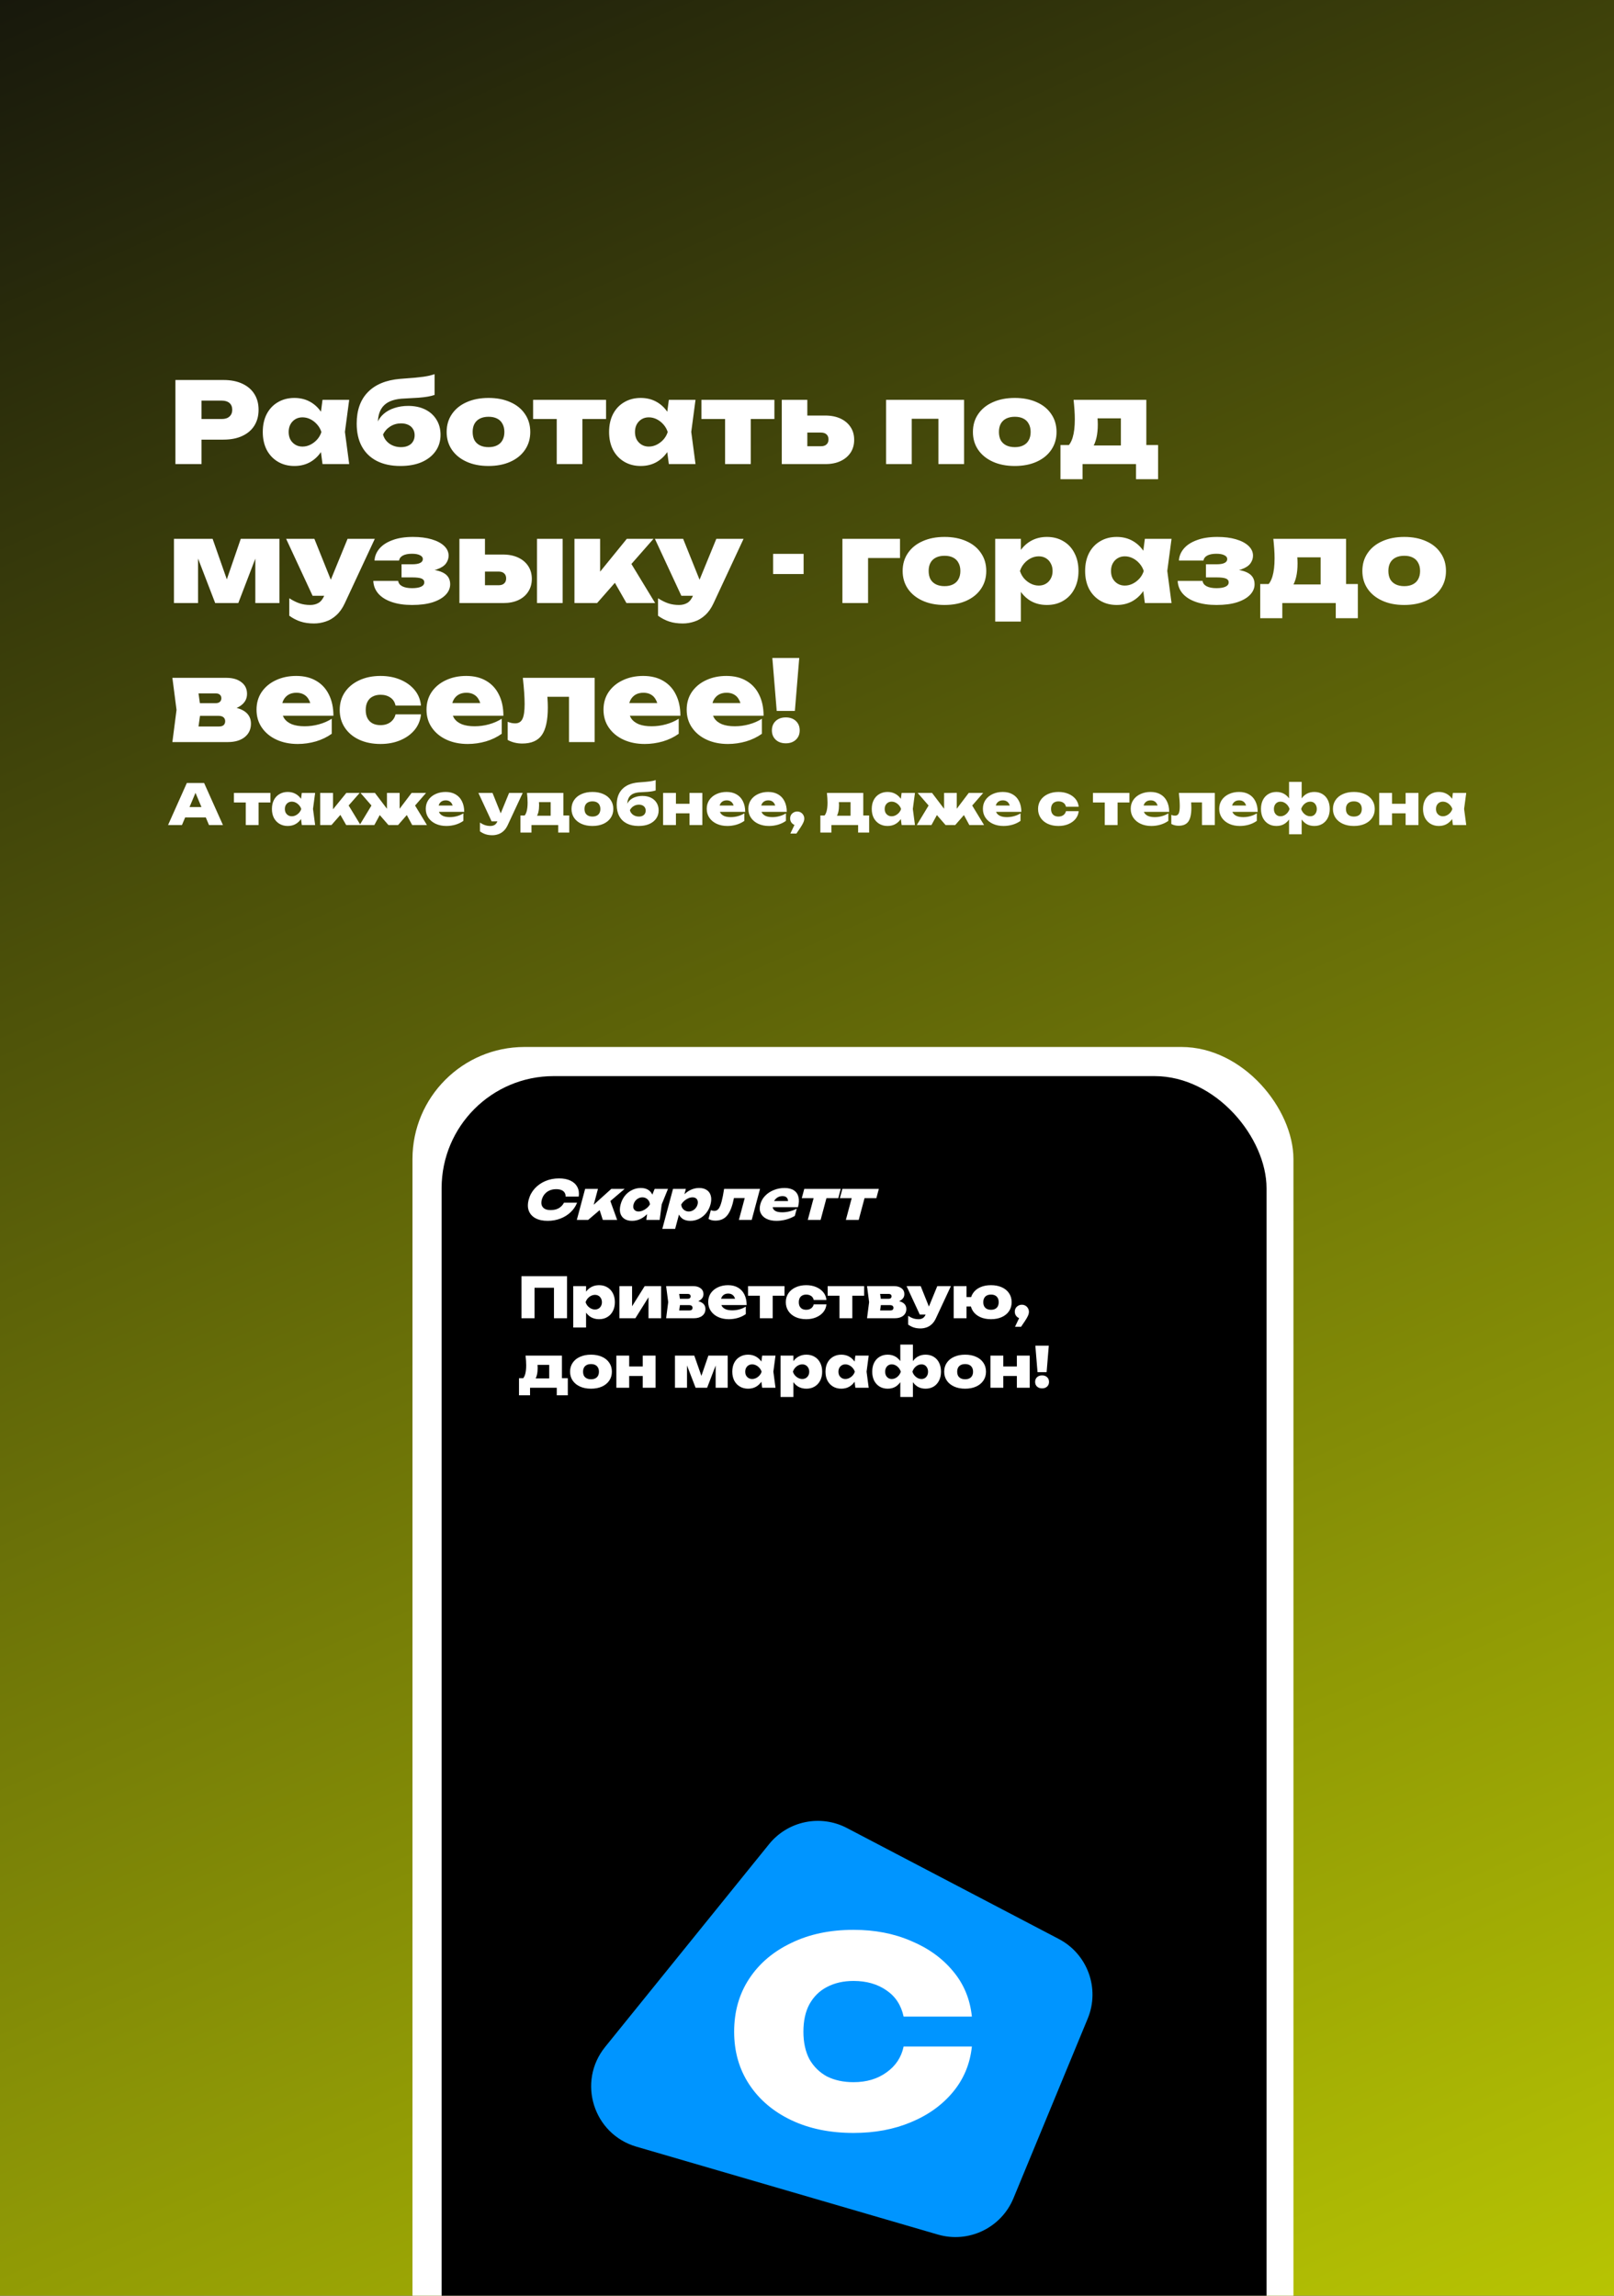
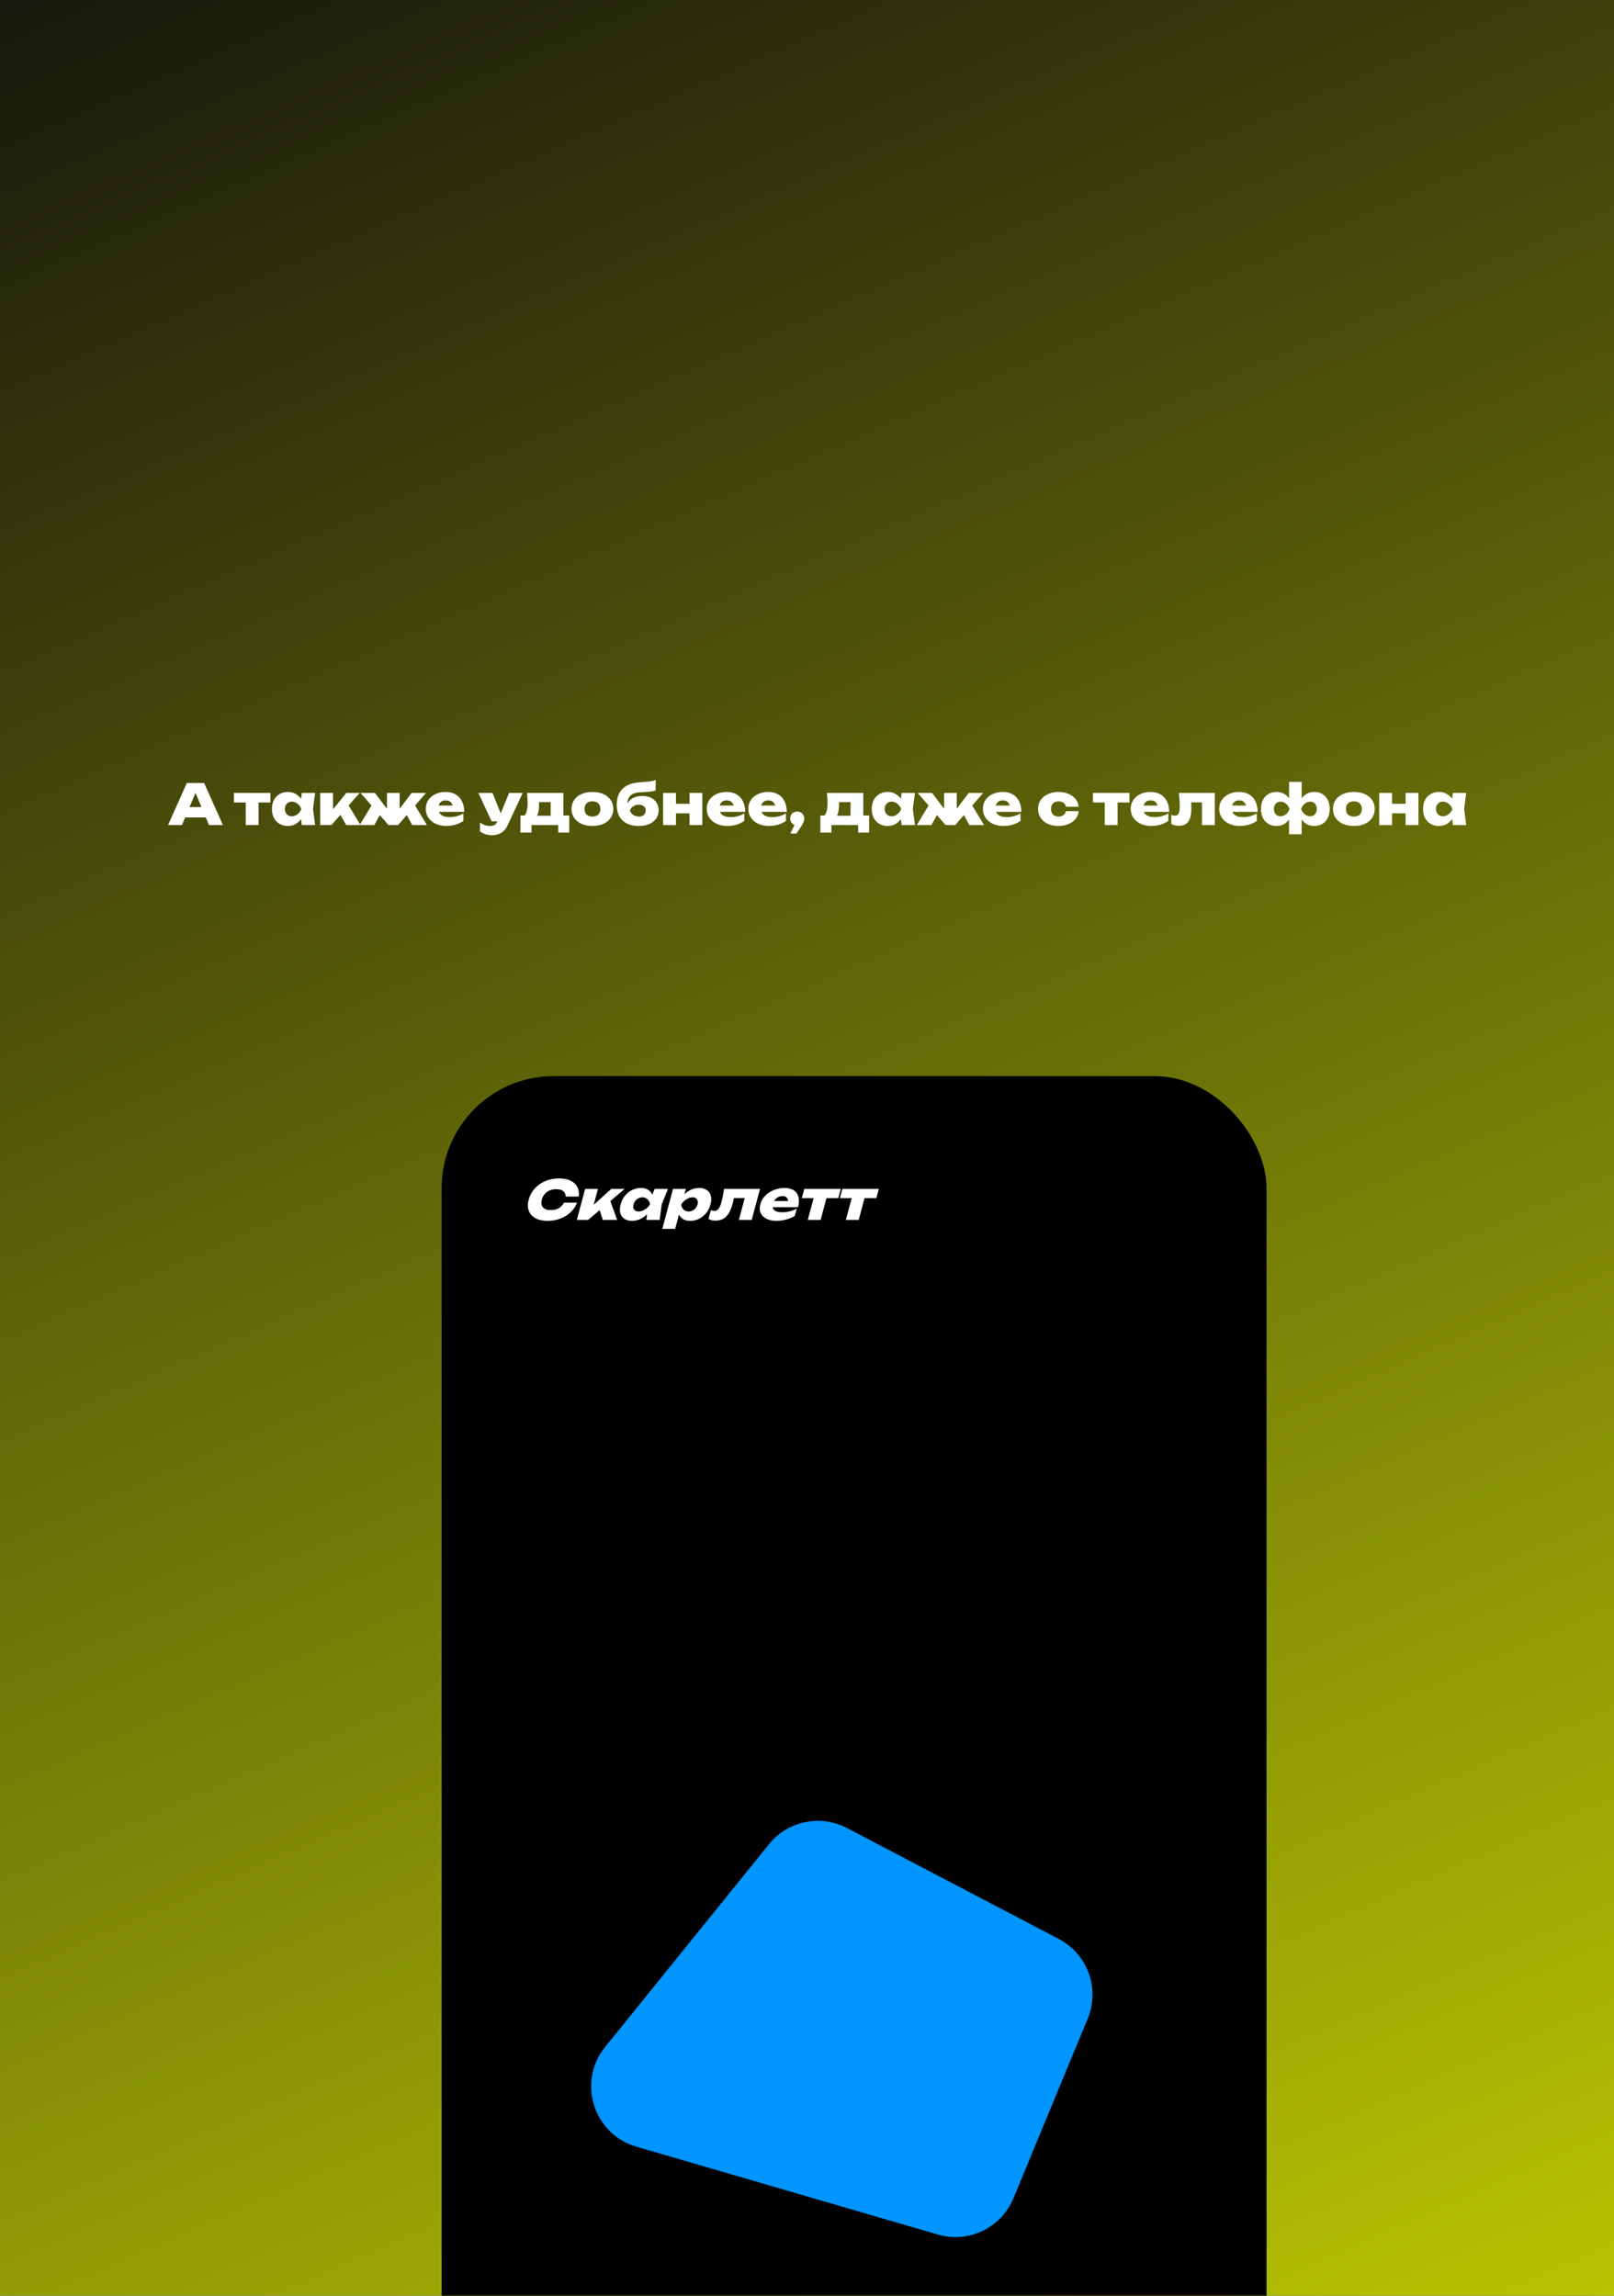
<svg xmlns="http://www.w3.org/2000/svg" width="720" height="1024" viewBox="0 0 720 1024" fill="none">
  <rect x="0" y="0" width="720" height="1024" fill="#333333" stroke="none" />
  <rect width="720" height="1024" fill="url(#paint0_linear_466_13)" />
-   <path d="M99.7 169.5C102.967 169.5 105.767 170.05 108.1 171.15C110.467 172.25 112.267 173.8 113.5 175.8C114.733 177.767 115.35 180.1 115.35 182.8C115.35 185.467 114.733 187.8 113.5 189.8C112.267 191.8 110.467 193.35 108.1 194.45C105.767 195.55 102.967 196.1 99.7 196.1H83.65V186.9H98.95C100.417 186.9 101.55 186.533 102.35 185.8C103.183 185.067 103.6 184.067 103.6 182.8C103.6 181.467 103.183 180.45 102.35 179.75C101.55 179.05 100.417 178.7 98.95 178.7H84.65L89.9 173.4V207H78.25V169.5H99.7ZM143.873 207L142.523 196.8L143.923 192.7L142.523 188.65L143.873 178.35H155.773L153.873 192.65L155.773 207H143.873ZM146.423 192.7C146.023 195.733 145.139 198.4 143.773 200.7C142.439 202.967 140.706 204.733 138.573 206C136.473 207.233 134.056 207.85 131.323 207.85C128.556 207.85 126.106 207.217 123.973 205.95C121.839 204.683 120.173 202.917 118.973 200.65C117.806 198.35 117.223 195.7 117.223 192.7C117.223 189.633 117.806 186.967 118.973 184.7C120.173 182.4 121.839 180.633 123.973 179.4C126.106 178.133 128.556 177.5 131.323 177.5C134.056 177.5 136.473 178.117 138.573 179.35C140.706 180.583 142.456 182.35 143.823 184.65C145.189 186.917 146.056 189.6 146.423 192.7ZM128.773 192.7C128.773 193.967 129.023 195.083 129.523 196.05C130.056 197.017 130.789 197.783 131.723 198.35C132.656 198.917 133.723 199.2 134.923 199.2C136.156 199.2 137.339 198.917 138.473 198.35C139.606 197.783 140.606 197.017 141.473 196.05C142.339 195.083 142.973 193.967 143.373 192.7C142.973 191.433 142.339 190.317 141.473 189.35C140.606 188.35 139.606 187.567 138.473 187C137.339 186.433 136.156 186.15 134.923 186.15C133.723 186.15 132.656 186.433 131.723 187C130.789 187.567 130.056 188.35 129.523 189.35C129.023 190.317 128.773 191.433 128.773 192.7ZM178.621 207.85C174.521 207.85 171.004 207.1 168.071 205.6C165.171 204.1 162.954 201.95 161.421 199.15C159.887 196.35 159.121 192.95 159.121 188.95C159.121 183.017 160.771 178.35 164.071 174.95C167.404 171.517 172.187 169.533 178.421 169C180.987 168.8 183.104 168.633 184.771 168.5C186.437 168.333 187.804 168.183 188.871 168.05C189.971 167.883 190.887 167.717 191.621 167.55C192.387 167.35 193.137 167.133 193.871 166.9V176.15C193.037 176.45 192.054 176.7 190.921 176.9C189.821 177.1 188.437 177.267 186.771 177.4C185.104 177.5 183.037 177.617 180.571 177.75C176.371 177.883 173.321 178.867 171.421 180.7C169.521 182.5 168.571 185.183 168.571 188.75V189.6L168.271 188.75C168.837 187.183 169.787 185.817 171.121 184.65C172.454 183.483 174.054 182.6 175.921 182C177.821 181.367 179.871 181.05 182.071 181.05C184.971 181.05 187.504 181.583 189.671 182.65C191.837 183.717 193.521 185.233 194.721 187.2C195.921 189.133 196.521 191.383 196.521 193.95C196.521 196.75 195.771 199.2 194.271 201.3C192.804 203.367 190.737 204.983 188.071 206.15C185.404 207.283 182.254 207.85 178.621 207.85ZM178.921 199.45C180.154 199.45 181.221 199.233 182.121 198.8C183.054 198.367 183.754 197.75 184.221 196.95C184.721 196.15 184.971 195.217 184.971 194.15C184.971 193.05 184.721 192.117 184.221 191.35C183.754 190.55 183.054 189.933 182.121 189.5C181.221 189.067 180.154 188.85 178.921 188.85C177.154 188.85 175.554 189.3 174.121 190.2C172.687 191.1 171.604 192.3 170.871 193.8C171.304 195.467 172.254 196.833 173.721 197.9C175.221 198.933 176.954 199.45 178.921 199.45ZM217.9 207.85C214.2 207.85 210.95 207.217 208.15 205.95C205.35 204.683 203.167 202.917 201.6 200.65C200.034 198.35 199.25 195.7 199.25 192.7C199.25 189.633 200.034 186.967 201.6 184.7C203.167 182.4 205.35 180.633 208.15 179.4C210.95 178.133 214.217 177.5 217.95 177.5C221.65 177.5 224.9 178.133 227.7 179.4C230.5 180.633 232.667 182.4 234.2 184.7C235.767 186.967 236.55 189.633 236.55 192.7C236.55 195.7 235.767 198.35 234.2 200.65C232.667 202.917 230.5 204.683 227.7 205.95C224.9 207.217 221.634 207.85 217.9 207.85ZM217.95 199.45C219.45 199.45 220.717 199.183 221.75 198.65C222.817 198.117 223.617 197.35 224.15 196.35C224.717 195.317 225 194.1 225 192.7C225 191.267 224.717 190.05 224.15 189.05C223.617 188.017 222.817 187.233 221.75 186.7C220.717 186.167 219.45 185.9 217.95 185.9C216.45 185.9 215.167 186.167 214.1 186.7C213.034 187.233 212.217 188.017 211.65 189.05C211.117 190.05 210.85 191.25 210.85 192.65C210.85 194.083 211.117 195.317 211.65 196.35C212.217 197.35 213.034 198.117 214.1 198.65C215.167 199.183 216.45 199.45 217.95 199.45ZM248.361 182.3H259.811V207H248.361V182.3ZM237.811 178.35H270.361V186.9H237.811V178.35ZM298.365 207L297.015 196.8L298.415 192.7L297.015 188.65L298.365 178.35H310.265L308.365 192.65L310.265 207H298.365ZM300.915 192.7C300.515 195.733 299.632 198.4 298.265 200.7C296.932 202.967 295.198 204.733 293.065 206C290.965 207.233 288.548 207.85 285.815 207.85C283.048 207.85 280.598 207.217 278.465 205.95C276.332 204.683 274.665 202.917 273.465 200.65C272.298 198.35 271.715 195.7 271.715 192.7C271.715 189.633 272.298 186.967 273.465 184.7C274.665 182.4 276.332 180.633 278.465 179.4C280.598 178.133 283.048 177.5 285.815 177.5C288.548 177.5 290.965 178.117 293.065 179.35C295.198 180.583 296.948 182.35 298.315 184.65C299.682 186.917 300.548 189.6 300.915 192.7ZM283.265 192.7C283.265 193.967 283.515 195.083 284.015 196.05C284.548 197.017 285.282 197.783 286.215 198.35C287.148 198.917 288.215 199.2 289.415 199.2C290.648 199.2 291.832 198.917 292.965 198.35C294.098 197.783 295.098 197.017 295.965 196.05C296.832 195.083 297.465 193.967 297.865 192.7C297.465 191.433 296.832 190.317 295.965 189.35C295.098 188.35 294.098 187.567 292.965 187C291.832 186.433 290.648 186.15 289.415 186.15C288.215 186.15 287.148 186.433 286.215 187C285.282 187.567 284.548 188.35 284.015 189.35C283.515 190.317 283.265 191.433 283.265 192.7ZM323.458 182.3H334.908V207H323.458V182.3ZM312.908 178.35H345.458V186.9H312.908V178.35ZM348.743 207V178.35H360.143V204.25L356.743 199.05H366.193C367.293 199.05 368.126 198.783 368.693 198.25C369.293 197.717 369.593 196.967 369.593 196C369.593 195.033 369.293 194.283 368.693 193.75C368.126 193.217 367.293 192.95 366.193 192.95H356.593V185.35H368.143C370.743 185.35 373.009 185.8 374.943 186.7C376.876 187.6 378.376 188.867 379.443 190.5C380.509 192.1 381.043 194 381.043 196.2C381.043 198.367 380.509 200.267 379.443 201.9C378.376 203.5 376.893 204.75 374.993 205.65C373.093 206.55 370.859 207 368.293 207H348.743ZM430.076 178.35V207H418.626V181.6L423.826 186.8H401.526L406.726 181.6V207H395.276V178.35H430.076ZM452.666 207.85C448.966 207.85 445.716 207.217 442.916 205.95C440.116 204.683 437.933 202.917 436.366 200.65C434.799 198.35 434.016 195.7 434.016 192.7C434.016 189.633 434.799 186.967 436.366 184.7C437.933 182.4 440.116 180.633 442.916 179.4C445.716 178.133 448.983 177.5 452.716 177.5C456.416 177.5 459.666 178.133 462.466 179.4C465.266 180.633 467.433 182.4 468.966 184.7C470.533 186.967 471.316 189.633 471.316 192.7C471.316 195.7 470.533 198.35 468.966 200.65C467.433 202.917 465.266 204.683 462.466 205.95C459.666 207.217 456.399 207.85 452.666 207.85ZM452.716 199.45C454.216 199.45 455.483 199.183 456.516 198.65C457.583 198.117 458.383 197.35 458.916 196.35C459.483 195.317 459.766 194.1 459.766 192.7C459.766 191.267 459.483 190.05 458.916 189.05C458.383 188.017 457.583 187.233 456.516 186.7C455.483 186.167 454.216 185.9 452.716 185.9C451.216 185.9 449.933 186.167 448.866 186.7C447.799 187.233 446.983 188.017 446.416 189.05C445.883 190.05 445.616 191.25 445.616 192.65C445.616 194.083 445.883 195.317 446.416 196.35C446.983 197.35 447.799 198.117 448.866 198.65C449.933 199.183 451.216 199.45 452.716 199.45ZM516.621 198.5V213.75H506.771V207H482.921V213.75H473.071V198.5H482.121L484.021 198.7H504.771L506.521 198.5H516.621ZM478.921 178.35H511.371V205.05H500.021V181.35L505.271 186.6H484.421L488.571 182.35C489.138 183.717 489.471 184.983 489.571 186.15C489.671 187.283 489.721 188.333 489.721 189.3C489.721 193.833 488.905 197.333 487.271 199.8C485.638 202.267 483.321 203.5 480.321 203.5L475.671 199.6C478.205 197.833 479.471 193.633 479.471 187C479.471 185.7 479.421 184.333 479.321 182.9C479.221 181.433 479.088 179.917 478.921 178.35ZM77.6 269V240.35H94.85L102.65 262.6H99.75L107.4 240.35H124.65V269H113.9V244.75H115.6L106.3 269H96L86.7 244.85L88.35 244.8V269H77.6ZM140.096 278.1C137.829 278.1 135.829 277.817 134.096 277.25C132.396 276.717 130.713 275.85 129.046 274.65V266.85C130.713 267.917 132.263 268.683 133.696 269.15C135.129 269.617 136.696 269.85 138.396 269.85C139.796 269.85 141.013 269.55 142.046 268.95C143.113 268.35 143.996 267.233 144.696 265.6L155.046 240.35H167.196L153.796 269.1C152.763 271.333 151.496 273.117 149.996 274.45C148.529 275.783 146.946 276.717 145.246 277.25C143.546 277.817 141.829 278.1 140.096 278.1ZM139.446 265.75L127.646 240.35H140.246L150.446 265.75H139.446ZM183.824 269.85C180.39 269.85 177.39 269.417 174.824 268.55C172.257 267.683 170.257 266.45 168.824 264.85C167.39 263.217 166.624 261.3 166.524 259.1H177.624C177.757 260.133 178.357 260.933 179.424 261.5C180.524 262.067 181.99 262.35 183.824 262.35C185.557 262.35 186.89 262.133 187.824 261.7C188.79 261.267 189.274 260.617 189.274 259.75C189.274 258.95 188.857 258.383 188.024 258.05C187.19 257.717 185.824 257.55 183.924 257.55H179.124V251.7H183.824C185.457 251.7 186.657 251.5 187.424 251.1C188.224 250.7 188.624 250.133 188.624 249.4C188.624 248.633 188.19 248.05 187.324 247.65C186.49 247.217 185.307 247 183.774 247C182.074 247 180.724 247.267 179.724 247.8C178.757 248.3 178.19 249.05 178.024 250.05H167.074C167.174 248.117 167.89 246.35 169.224 244.75C170.557 243.15 172.49 241.883 175.024 240.95C177.557 239.983 180.624 239.5 184.224 239.5C187.39 239.5 190.157 239.85 192.524 240.55C194.924 241.25 196.79 242.233 198.124 243.5C199.457 244.767 200.124 246.217 200.124 247.85C200.124 249.083 199.74 250.233 198.974 251.3C198.207 252.367 196.907 253.233 195.074 253.9C193.274 254.533 190.824 254.833 187.724 254.8V253.95C191.99 253.783 195.24 254.25 197.474 255.35C199.707 256.417 200.824 258.167 200.824 260.6C200.824 262.333 200.157 263.9 198.824 265.3C197.49 266.7 195.557 267.817 193.024 268.65C190.49 269.45 187.424 269.85 183.824 269.85ZM239.544 240.35H250.994V269H239.544V240.35ZM204.944 269V240.35H216.344V266.25L212.944 261.05H222.394C223.494 261.05 224.327 260.783 224.894 260.25C225.494 259.717 225.794 258.967 225.794 258C225.794 257.033 225.494 256.283 224.894 255.75C224.327 255.217 223.494 254.95 222.394 254.95H212.794V247.35H224.344C226.944 247.35 229.21 247.8 231.144 248.7C233.077 249.6 234.577 250.867 235.644 252.5C236.71 254.133 237.244 256.033 237.244 258.2C237.244 260.367 236.71 262.267 235.644 263.9C234.61 265.533 233.127 266.8 231.194 267.7C229.294 268.567 227.06 269 224.494 269H204.944ZM256.262 269V240.35H267.712V260.2L264.412 259.05L279.612 240.35H291.512L266.362 269H256.262ZM279.462 269L271.512 255.1L280.262 249.25L292.262 269H279.462ZM304.598 278.1C302.331 278.1 300.331 277.817 298.598 277.25C296.898 276.717 295.215 275.85 293.548 274.65V266.85C295.215 267.917 296.765 268.683 298.198 269.15C299.631 269.617 301.198 269.85 302.898 269.85C304.298 269.85 305.515 269.55 306.548 268.95C307.615 268.35 308.498 267.233 309.198 265.6L319.548 240.35H331.698L318.298 269.1C317.265 271.333 315.998 273.117 314.498 274.45C313.031 275.783 311.448 276.717 309.748 277.25C308.048 277.817 306.331 278.1 304.598 278.1ZM303.948 265.75L292.148 240.35H304.748L314.948 265.75H303.948ZM344.886 247.05H358.486V256.05H344.886V247.05ZM401.493 240.35V248.9H382.043L387.243 243.7V269H375.793V240.35H401.493ZM421.318 269.85C417.618 269.85 414.368 269.217 411.568 267.95C408.768 266.683 406.585 264.917 405.018 262.65C403.452 260.35 402.668 257.7 402.668 254.7C402.668 251.633 403.452 248.967 405.018 246.7C406.585 244.4 408.768 242.633 411.568 241.4C414.368 240.133 417.635 239.5 421.368 239.5C425.068 239.5 428.318 240.133 431.118 241.4C433.918 242.633 436.085 244.4 437.618 246.7C439.185 248.967 439.968 251.633 439.968 254.7C439.968 257.7 439.185 260.35 437.618 262.65C436.085 264.917 433.918 266.683 431.118 267.95C428.318 269.217 425.052 269.85 421.318 269.85ZM421.368 261.45C422.868 261.45 424.135 261.183 425.168 260.65C426.235 260.117 427.035 259.35 427.568 258.35C428.135 257.317 428.418 256.1 428.418 254.7C428.418 253.267 428.135 252.05 427.568 251.05C427.035 250.017 426.235 249.233 425.168 248.7C424.135 248.167 422.868 247.9 421.368 247.9C419.868 247.9 418.585 248.167 417.518 248.7C416.452 249.233 415.635 250.017 415.068 251.05C414.535 252.05 414.268 253.25 414.268 254.65C414.268 256.083 414.535 257.317 415.068 258.35C415.635 259.35 416.452 260.117 417.518 260.65C418.585 261.183 419.868 261.45 421.368 261.45ZM443.957 240.35H455.407V248L454.957 249.3V258.05L455.407 260.6V277.25H443.957V240.35ZM451.907 254.7C452.307 251.6 453.174 248.917 454.507 246.65C455.874 244.35 457.624 242.583 459.757 241.35C461.891 240.117 464.307 239.5 467.007 239.5C469.807 239.5 472.257 240.133 474.357 241.4C476.491 242.633 478.141 244.4 479.307 246.7C480.507 248.967 481.107 251.633 481.107 254.7C481.107 257.7 480.507 260.35 479.307 262.65C478.141 264.917 476.491 266.683 474.357 267.95C472.257 269.217 469.807 269.85 467.007 269.85C464.274 269.85 461.841 269.233 459.707 268C457.607 266.733 455.891 264.967 454.557 262.7C453.224 260.4 452.341 257.733 451.907 254.7ZM469.557 254.7C469.557 253.433 469.291 252.317 468.757 251.35C468.257 250.35 467.541 249.567 466.607 249C465.674 248.433 464.607 248.15 463.407 248.15C462.174 248.15 460.991 248.433 459.857 249C458.724 249.567 457.724 250.35 456.857 251.35C456.024 252.317 455.407 253.433 455.007 254.7C455.407 255.967 456.024 257.083 456.857 258.05C457.724 259.017 458.724 259.783 459.857 260.35C460.991 260.917 462.174 261.2 463.407 261.2C464.607 261.2 465.674 260.917 466.607 260.35C467.541 259.783 468.257 259.017 468.757 258.05C469.291 257.083 469.557 255.967 469.557 254.7ZM510.718 269L509.368 258.8L510.768 254.7L509.368 250.65L510.718 240.35H522.618L520.718 254.65L522.618 269H510.718ZM513.268 254.7C512.868 257.733 511.985 260.4 510.618 262.7C509.285 264.967 507.552 266.733 505.418 268C503.318 269.233 500.902 269.85 498.168 269.85C495.402 269.85 492.952 269.217 490.818 267.95C488.685 266.683 487.018 264.917 485.818 262.65C484.652 260.35 484.068 257.7 484.068 254.7C484.068 251.633 484.652 248.967 485.818 246.7C487.018 244.4 488.685 242.633 490.818 241.4C492.952 240.133 495.402 239.5 498.168 239.5C500.902 239.5 503.318 240.117 505.418 241.35C507.552 242.583 509.302 244.35 510.668 246.65C512.035 248.917 512.902 251.6 513.268 254.7ZM495.618 254.7C495.618 255.967 495.868 257.083 496.368 258.05C496.902 259.017 497.635 259.783 498.568 260.35C499.502 260.917 500.568 261.2 501.768 261.2C503.002 261.2 504.185 260.917 505.318 260.35C506.452 259.783 507.452 259.017 508.318 258.05C509.185 257.083 509.818 255.967 510.218 254.7C509.818 253.433 509.185 252.317 508.318 251.35C507.452 250.35 506.452 249.567 505.318 249C504.185 248.433 503.002 248.15 501.768 248.15C500.568 248.15 499.502 248.433 498.568 249C497.635 249.567 496.902 250.35 496.368 251.35C495.868 252.317 495.618 253.433 495.618 254.7ZM542.662 269.85C539.228 269.85 536.228 269.417 533.662 268.55C531.095 267.683 529.095 266.45 527.662 264.85C526.228 263.217 525.462 261.3 525.362 259.1H536.462C536.595 260.133 537.195 260.933 538.262 261.5C539.362 262.067 540.828 262.35 542.662 262.35C544.395 262.35 545.728 262.133 546.662 261.7C547.628 261.267 548.112 260.617 548.112 259.75C548.112 258.95 547.695 258.383 546.862 258.05C546.028 257.717 544.662 257.55 542.762 257.55H537.962V251.7H542.662C544.295 251.7 545.495 251.5 546.262 251.1C547.062 250.7 547.462 250.133 547.462 249.4C547.462 248.633 547.028 248.05 546.162 247.65C545.328 247.217 544.145 247 542.612 247C540.912 247 539.562 247.267 538.562 247.8C537.595 248.3 537.028 249.05 536.862 250.05H525.912C526.012 248.117 526.728 246.35 528.062 244.75C529.395 243.15 531.328 241.883 533.862 240.95C536.395 239.983 539.462 239.5 543.062 239.5C546.228 239.5 548.995 239.85 551.362 240.55C553.762 241.25 555.628 242.233 556.962 243.5C558.295 244.767 558.962 246.217 558.962 247.85C558.962 249.083 558.578 250.233 557.812 251.3C557.045 252.367 555.745 253.233 553.912 253.9C552.112 254.533 549.662 254.833 546.562 254.8V253.95C550.828 253.783 554.078 254.25 556.312 255.35C558.545 256.417 559.662 258.167 559.662 260.6C559.662 262.333 558.995 263.9 557.662 265.3C556.328 266.7 554.395 267.817 551.862 268.65C549.328 269.45 546.262 269.85 542.662 269.85ZM605.733 260.5V275.75H595.883V269H572.033V275.75H562.183V260.5H571.233L573.133 260.7H593.883L595.633 260.5H605.733ZM568.033 240.35H600.483V267.05H589.133V243.35L594.383 248.6H573.533L577.683 244.35C578.249 245.717 578.583 246.983 578.683 248.15C578.783 249.283 578.833 250.333 578.833 251.3C578.833 255.833 578.016 259.333 576.383 261.8C574.749 264.267 572.433 265.5 569.433 265.5L564.783 261.6C567.316 259.833 568.583 255.633 568.583 249C568.583 247.7 568.533 246.333 568.433 244.9C568.333 243.433 568.199 241.917 568.033 240.35ZM626.396 269.85C622.696 269.85 619.446 269.217 616.646 267.95C613.846 266.683 611.663 264.917 610.096 262.65C608.53 260.35 607.746 257.7 607.746 254.7C607.746 251.633 608.53 248.967 610.096 246.7C611.663 244.4 613.846 242.633 616.646 241.4C619.446 240.133 622.713 239.5 626.446 239.5C630.146 239.5 633.396 240.133 636.196 241.4C638.996 242.633 641.163 244.4 642.696 246.7C644.263 248.967 645.046 251.633 645.046 254.7C645.046 257.7 644.263 260.35 642.696 262.65C641.163 264.917 638.996 266.683 636.196 267.95C633.396 269.217 630.13 269.85 626.396 269.85ZM626.446 261.45C627.946 261.45 629.213 261.183 630.246 260.65C631.313 260.117 632.113 259.35 632.646 258.35C633.213 257.317 633.496 256.1 633.496 254.7C633.496 253.267 633.213 252.05 632.646 251.05C632.113 250.017 631.313 249.233 630.246 248.7C629.213 248.167 627.946 247.9 626.446 247.9C624.946 247.9 623.663 248.167 622.596 248.7C621.53 249.233 620.713 250.017 620.146 251.05C619.613 252.05 619.346 253.25 619.346 254.65C619.346 256.083 619.613 257.317 620.146 258.35C620.713 259.35 621.53 260.117 622.596 260.65C623.663 261.183 624.946 261.45 626.446 261.45ZM76.9 331L78.75 316.65L76.9 302.35H101.05C103.817 302.35 106.033 303 107.7 304.3C109.367 305.567 110.2 307.3 110.2 309.5C110.2 311.567 109.35 313.25 107.65 314.55C105.983 315.85 103.667 316.65 100.7 316.95L101.4 315.2C104.833 315.367 107.45 316.1 109.25 317.4C111.05 318.7 111.95 320.5 111.95 322.8C111.95 325.3 111.017 327.3 109.15 328.8C107.283 330.267 104.8 331 101.7 331H76.9ZM87.9 328.7L83.5 324.05H97.7C98.6 324.05 99.283 323.85 99.75 323.45C100.217 323.017 100.45 322.433 100.45 321.7C100.45 320.967 100.2 320.383 99.7 319.95C99.2 319.517 98.45 319.3 97.45 319.3H85.7V313.65H96.2C97.033 313.65 97.667 313.45 98.1 313.05C98.533 312.65 98.75 312.117 98.75 311.45C98.75 310.783 98.533 310.267 98.1 309.9C97.7 309.5 97.1 309.3 96.3 309.3H83.55L87.9 304.65L89.6 316.65L87.9 328.7ZM132.836 331.85C129.303 331.85 126.153 331.217 123.386 329.95C120.619 328.683 118.436 326.9 116.836 324.6C115.236 322.3 114.436 319.617 114.436 316.55C114.436 313.55 115.203 310.917 116.736 308.65C118.303 306.383 120.419 304.633 123.086 303.4C125.786 302.133 128.803 301.5 132.136 301.5C135.636 301.5 138.619 302.233 141.086 303.7C143.553 305.133 145.436 307.183 146.736 309.85C148.069 312.517 148.736 315.65 148.736 319.25H123.786V313.6H142.136L138.786 315.5C138.619 314.067 138.253 312.883 137.686 311.95C137.153 310.983 136.419 310.25 135.486 309.75C134.586 309.25 133.503 309 132.236 309C130.836 309 129.636 309.3 128.636 309.9C127.669 310.5 126.919 311.333 126.386 312.4C125.886 313.467 125.636 314.683 125.636 316.05C125.636 317.75 126.003 319.183 126.736 320.35C127.503 321.517 128.653 322.417 130.186 323.05C131.719 323.65 133.619 323.95 135.886 323.95C138.053 323.95 140.169 323.667 142.236 323.1C144.336 322.533 146.253 321.7 147.986 320.6V327.3C145.953 328.767 143.603 329.9 140.936 330.7C138.269 331.467 135.569 331.85 132.836 331.85ZM187.795 318.65C187.529 321.283 186.579 323.6 184.945 325.6C183.312 327.567 181.179 329.1 178.545 330.2C175.945 331.3 173.012 331.85 169.745 331.85C166.179 331.85 163.012 331.217 160.245 329.95C157.512 328.683 155.379 326.9 153.845 324.6C152.312 322.3 151.545 319.667 151.545 316.7C151.545 313.667 152.312 311.017 153.845 308.75C155.379 306.483 157.512 304.717 160.245 303.45C163.012 302.15 166.179 301.5 169.745 301.5C173.012 301.5 175.945 302.05 178.545 303.15C181.179 304.25 183.312 305.783 184.945 307.75C186.579 309.717 187.529 312.033 187.795 314.7H176.445C176.112 313.133 175.345 311.95 174.145 311.15C172.945 310.317 171.479 309.9 169.745 309.9C168.412 309.9 167.245 310.167 166.245 310.7C165.245 311.2 164.479 311.967 163.945 313C163.412 314 163.145 315.233 163.145 316.7C163.145 318.167 163.412 319.4 163.945 320.4C164.479 321.4 165.245 322.167 166.245 322.7C167.245 323.2 168.412 323.45 169.745 323.45C171.479 323.45 172.945 323.017 174.145 322.15C175.345 321.25 176.112 320.083 176.445 318.65H187.795ZM208.666 331.85C205.133 331.85 201.983 331.217 199.216 329.95C196.449 328.683 194.266 326.9 192.666 324.6C191.066 322.3 190.266 319.617 190.266 316.55C190.266 313.55 191.033 310.917 192.566 308.65C194.133 306.383 196.249 304.633 198.916 303.4C201.616 302.133 204.633 301.5 207.966 301.5C211.466 301.5 214.449 302.233 216.916 303.7C219.383 305.133 221.266 307.183 222.566 309.85C223.899 312.517 224.566 315.65 224.566 319.25H199.616V313.6H217.966L214.616 315.5C214.449 314.067 214.083 312.883 213.516 311.95C212.983 310.983 212.249 310.25 211.316 309.75C210.416 309.25 209.333 309 208.066 309C206.666 309 205.466 309.3 204.466 309.9C203.499 310.5 202.749 311.333 202.216 312.4C201.716 313.467 201.466 314.683 201.466 316.05C201.466 317.75 201.833 319.183 202.566 320.35C203.333 321.517 204.483 322.417 206.016 323.05C207.549 323.65 209.449 323.95 211.716 323.95C213.883 323.95 215.999 323.667 218.066 323.1C220.166 322.533 222.083 321.7 223.816 320.6V327.3C221.783 328.767 219.433 329.9 216.766 330.7C214.099 331.467 211.399 331.85 208.666 331.85ZM233.231 302.35H265.281V331H253.831V305.6L259.031 310.8H238.931L243.781 306.3C243.981 308.267 244.131 310 244.231 311.5C244.331 313 244.381 314.367 244.381 315.6C244.381 321.267 243.481 325.367 241.681 327.9C239.915 330.4 237.015 331.65 232.981 331.65C231.781 331.65 230.648 331.517 229.581 331.25C228.548 331.017 227.515 330.617 226.481 330.05V321.95C227.081 322.183 227.665 322.367 228.231 322.5C228.831 322.6 229.365 322.65 229.831 322.65C231.365 322.65 232.448 321.983 233.081 320.65C233.715 319.317 234.031 317.117 234.031 314.05C234.031 312.517 233.965 310.783 233.831 308.85C233.698 306.883 233.498 304.717 233.231 302.35ZM287.621 331.85C284.088 331.85 280.938 331.217 278.171 329.95C275.404 328.683 273.221 326.9 271.621 324.6C270.021 322.3 269.221 319.617 269.221 316.55C269.221 313.55 269.988 310.917 271.521 308.65C273.088 306.383 275.204 304.633 277.871 303.4C280.571 302.133 283.588 301.5 286.921 301.5C290.421 301.5 293.404 302.233 295.871 303.7C298.338 305.133 300.221 307.183 301.521 309.85C302.854 312.517 303.521 315.65 303.521 319.25H278.571V313.6H296.921L293.571 315.5C293.404 314.067 293.038 312.883 292.471 311.95C291.938 310.983 291.204 310.25 290.271 309.75C289.371 309.25 288.288 309 287.021 309C285.621 309 284.421 309.3 283.421 309.9C282.454 310.5 281.704 311.333 281.171 312.4C280.671 313.467 280.421 314.683 280.421 316.05C280.421 317.75 280.788 319.183 281.521 320.35C282.288 321.517 283.438 322.417 284.971 323.05C286.504 323.65 288.404 323.95 290.671 323.95C292.838 323.95 294.954 323.667 297.021 323.1C299.121 322.533 301.038 321.7 302.771 320.6V327.3C300.738 328.767 298.388 329.9 295.721 330.7C293.054 331.467 290.354 331.85 287.621 331.85ZM324.73 331.85C321.197 331.85 318.047 331.217 315.28 329.95C312.514 328.683 310.33 326.9 308.73 324.6C307.13 322.3 306.33 319.617 306.33 316.55C306.33 313.55 307.097 310.917 308.63 308.65C310.197 306.383 312.314 304.633 314.98 303.4C317.68 302.133 320.697 301.5 324.03 301.5C327.53 301.5 330.514 302.233 332.98 303.7C335.447 305.133 337.33 307.183 338.63 309.85C339.964 312.517 340.63 315.65 340.63 319.25H315.68V313.6H334.03L330.68 315.5C330.514 314.067 330.147 312.883 329.58 311.95C329.047 310.983 328.314 310.25 327.38 309.75C326.48 309.25 325.397 309 324.13 309C322.73 309 321.53 309.3 320.53 309.9C319.564 310.5 318.814 311.333 318.28 312.4C317.78 313.467 317.53 314.683 317.53 316.05C317.53 317.75 317.897 319.183 318.63 320.35C319.397 321.517 320.547 322.417 322.08 323.05C323.614 323.65 325.514 323.95 327.78 323.95C329.947 323.95 332.064 323.667 334.13 323.1C336.23 322.533 338.147 321.7 339.88 320.6V327.3C337.847 328.767 335.497 329.9 332.83 330.7C330.164 331.467 327.464 331.85 324.73 331.85ZM344.54 293.5H356.54L354.59 317.1H346.49L344.54 293.5ZM350.54 331.55C348.673 331.55 347.173 331.017 346.04 329.95C344.907 328.883 344.34 327.5 344.34 325.8C344.34 324.067 344.907 322.667 346.04 321.6C347.173 320.533 348.673 320 350.54 320C352.407 320 353.907 320.533 355.04 321.6C356.173 322.667 356.74 324.067 356.74 325.8C356.74 327.5 356.173 328.883 355.04 329.95C353.907 331.017 352.407 331.55 350.54 331.55Z" fill="white" />
  <path d="M80.675 364.625V359.975H93.525V364.625H80.675ZM91.05 349.25L99.45 368H93.225L86.425 351.775H88L81.175 368H74.975L83.35 349.25H91.05ZM109.629 355.65H115.354V368H109.629V355.65ZM104.354 353.675H120.629V357.95H104.354V353.675ZM134.632 368L133.957 362.9L134.657 360.85L133.957 358.825L134.632 353.675H140.582L139.632 360.825L140.582 368H134.632ZM135.907 360.85C135.707 362.367 135.265 363.7 134.582 364.85C133.915 365.983 133.048 366.867 131.982 367.5C130.932 368.117 129.723 368.425 128.357 368.425C126.973 368.425 125.748 368.108 124.682 367.475C123.615 366.842 122.782 365.958 122.182 364.825C121.598 363.675 121.307 362.35 121.307 360.85C121.307 359.317 121.598 357.983 122.182 356.85C122.782 355.7 123.615 354.817 124.682 354.2C125.748 353.567 126.973 353.25 128.357 353.25C129.723 353.25 130.932 353.558 131.982 354.175C133.048 354.792 133.923 355.675 134.607 356.825C135.29 357.958 135.723 359.3 135.907 360.85ZM127.082 360.85C127.082 361.483 127.207 362.042 127.457 362.525C127.723 363.008 128.09 363.392 128.557 363.675C129.023 363.958 129.557 364.1 130.157 364.1C130.773 364.1 131.365 363.958 131.932 363.675C132.498 363.392 132.998 363.008 133.432 362.525C133.865 362.042 134.182 361.483 134.382 360.85C134.182 360.217 133.865 359.658 133.432 359.175C132.998 358.675 132.498 358.283 131.932 358C131.365 357.717 130.773 357.575 130.157 357.575C129.557 357.575 129.023 357.717 128.557 358C128.09 358.283 127.723 358.675 127.457 359.175C127.207 359.658 127.082 360.217 127.082 360.85ZM142.828 368V353.675H148.553V363.6L146.903 363.025L154.503 353.675H160.453L147.878 368H142.828ZM154.428 368L150.453 361.05L154.828 358.125L160.828 368H154.428ZM160.446 368L166.421 358.125L170.771 361.05L166.996 368H160.446ZM183.871 368L180.121 361.05L184.446 358.125L190.446 368H183.871ZM178.271 363.35L176.696 362.825L183.621 353.675H190.071L177.596 368H173.271L160.821 353.675H167.246L174.196 362.825L172.621 363.35V353.675H178.271V363.35ZM199.133 368.425C197.366 368.425 195.791 368.108 194.408 367.475C193.024 366.842 191.933 365.95 191.133 364.8C190.333 363.65 189.933 362.308 189.933 360.775C189.933 359.275 190.316 357.958 191.083 356.825C191.866 355.692 192.924 354.817 194.258 354.2C195.608 353.567 197.116 353.25 198.783 353.25C200.533 353.25 202.024 353.617 203.258 354.35C204.491 355.067 205.433 356.092 206.083 357.425C206.749 358.758 207.083 360.325 207.083 362.125H194.608V359.3H203.783L202.108 360.25C202.024 359.533 201.841 358.942 201.558 358.475C201.291 357.992 200.924 357.625 200.458 357.375C200.008 357.125 199.466 357 198.833 357C198.133 357 197.533 357.15 197.033 357.45C196.549 357.75 196.174 358.167 195.908 358.7C195.658 359.233 195.533 359.842 195.533 360.525C195.533 361.375 195.716 362.092 196.083 362.675C196.466 363.258 197.041 363.708 197.808 364.025C198.574 364.325 199.524 364.475 200.658 364.475C201.741 364.475 202.799 364.333 203.833 364.05C204.883 363.767 205.841 363.35 206.708 362.8V366.15C205.691 366.883 204.516 367.45 203.183 367.85C201.849 368.233 200.499 368.425 199.133 368.425ZM219.633 372.55C218.5 372.55 217.5 372.408 216.633 372.125C215.783 371.858 214.941 371.425 214.108 370.825V366.925C214.941 367.458 215.716 367.842 216.433 368.075C217.15 368.308 217.933 368.425 218.783 368.425C219.483 368.425 220.091 368.275 220.608 367.975C221.141 367.675 221.583 367.117 221.933 366.3L227.108 353.675H233.183L226.483 368.05C225.966 369.167 225.333 370.058 224.583 370.725C223.85 371.392 223.058 371.858 222.208 372.125C221.358 372.408 220.5 372.55 219.633 372.55ZM219.308 366.375L213.408 353.675H219.708L224.808 366.375H219.308ZM253.941 363.75V371.375H249.016V368H237.091V371.375H232.166V363.75H236.691L237.641 363.85H248.016L248.891 363.75H253.941ZM235.091 353.675H251.316V367.025H245.641V355.175L248.266 357.8H237.841L239.916 355.675C240.199 356.358 240.366 356.992 240.416 357.575C240.466 358.142 240.491 358.667 240.491 359.15C240.491 361.417 240.082 363.167 239.266 364.4C238.449 365.633 237.291 366.25 235.791 366.25L233.466 364.3C234.732 363.417 235.366 361.317 235.366 358C235.366 357.35 235.341 356.667 235.291 355.95C235.241 355.217 235.174 354.458 235.091 353.675ZM264.272 368.425C262.422 368.425 260.797 368.108 259.397 367.475C257.997 366.842 256.906 365.958 256.122 364.825C255.339 363.675 254.947 362.35 254.947 360.85C254.947 359.317 255.339 357.983 256.122 356.85C256.906 355.7 257.997 354.817 259.397 354.2C260.797 353.567 262.431 353.25 264.297 353.25C266.147 353.25 267.772 353.567 269.172 354.2C270.572 354.817 271.656 355.7 272.422 356.85C273.206 357.983 273.597 359.317 273.597 360.85C273.597 362.35 273.206 363.675 272.422 364.825C271.656 365.958 270.572 366.842 269.172 367.475C267.772 368.108 266.139 368.425 264.272 368.425ZM264.297 364.225C265.047 364.225 265.681 364.092 266.197 363.825C266.731 363.558 267.131 363.175 267.397 362.675C267.681 362.158 267.822 361.55 267.822 360.85C267.822 360.133 267.681 359.525 267.397 359.025C267.131 358.508 266.731 358.117 266.197 357.85C265.681 357.583 265.047 357.45 264.297 357.45C263.547 357.45 262.906 357.583 262.372 357.85C261.839 358.117 261.431 358.508 261.147 359.025C260.881 359.525 260.747 360.125 260.747 360.825C260.747 361.542 260.881 362.158 261.147 362.675C261.431 363.175 261.839 363.558 262.372 363.825C262.906 364.092 263.547 364.225 264.297 364.225ZM284.867 368.425C282.817 368.425 281.059 368.05 279.592 367.3C278.142 366.55 277.034 365.475 276.267 364.075C275.5 362.675 275.117 360.975 275.117 358.975C275.117 356.008 275.942 353.675 277.592 351.975C279.259 350.258 281.65 349.267 284.767 349C286.05 348.9 287.109 348.817 287.942 348.75C288.775 348.667 289.459 348.592 289.992 348.525C290.542 348.442 291 348.358 291.367 348.275C291.75 348.175 292.125 348.067 292.492 347.95V352.575C292.075 352.725 291.584 352.85 291.017 352.95C290.467 353.05 289.775 353.133 288.942 353.2C288.109 353.25 287.075 353.308 285.842 353.375C283.742 353.442 282.217 353.933 281.267 354.85C280.317 355.75 279.842 357.092 279.842 358.875V359.3L279.692 358.875C279.975 358.092 280.45 357.408 281.117 356.825C281.784 356.242 282.584 355.8 283.517 355.5C284.467 355.183 285.492 355.025 286.592 355.025C288.042 355.025 289.309 355.292 290.392 355.825C291.475 356.358 292.317 357.117 292.917 358.1C293.517 359.067 293.817 360.192 293.817 361.475C293.817 362.875 293.442 364.1 292.692 365.15C291.959 366.183 290.925 366.992 289.592 367.575C288.259 368.142 286.684 368.425 284.867 368.425ZM285.017 364.225C285.634 364.225 286.167 364.117 286.617 363.9C287.084 363.683 287.434 363.375 287.667 362.975C287.917 362.575 288.042 362.108 288.042 361.575C288.042 361.025 287.917 360.558 287.667 360.175C287.434 359.775 287.084 359.467 286.617 359.25C286.167 359.033 285.634 358.925 285.017 358.925C284.134 358.925 283.334 359.15 282.617 359.6C281.9 360.05 281.359 360.65 280.992 361.4C281.209 362.233 281.684 362.917 282.417 363.45C283.167 363.967 284.034 364.225 285.017 364.225ZM295.807 353.675H301.532V368H295.807V353.675ZM307.582 353.675H313.307V368H307.582V353.675ZM299.107 358.525H309.707V362.775H299.107V358.525ZM324.475 368.425C322.708 368.425 321.133 368.108 319.75 367.475C318.366 366.842 317.275 365.95 316.475 364.8C315.675 363.65 315.275 362.308 315.275 360.775C315.275 359.275 315.658 357.958 316.425 356.825C317.208 355.692 318.266 354.817 319.6 354.2C320.95 353.567 322.458 353.25 324.125 353.25C325.875 353.25 327.366 353.617 328.6 354.35C329.833 355.067 330.775 356.092 331.425 357.425C332.091 358.758 332.425 360.325 332.425 362.125H319.95V359.3H329.125L327.45 360.25C327.366 359.533 327.183 358.942 326.9 358.475C326.633 357.992 326.266 357.625 325.8 357.375C325.35 357.125 324.808 357 324.175 357C323.475 357 322.875 357.15 322.375 357.45C321.891 357.75 321.516 358.167 321.25 358.7C321 359.233 320.875 359.842 320.875 360.525C320.875 361.375 321.058 362.092 321.425 362.675C321.808 363.258 322.383 363.708 323.15 364.025C323.916 364.325 324.866 364.475 326 364.475C327.083 364.475 328.141 364.333 329.175 364.05C330.225 363.767 331.183 363.35 332.05 362.8V366.15C331.033 366.883 329.858 367.45 328.525 367.85C327.191 368.233 325.841 368.425 324.475 368.425ZM343.029 368.425C341.263 368.425 339.688 368.108 338.304 367.475C336.921 366.842 335.829 365.95 335.029 364.8C334.229 363.65 333.829 362.308 333.829 360.775C333.829 359.275 334.213 357.958 334.979 356.825C335.763 355.692 336.821 354.817 338.154 354.2C339.504 353.567 341.013 353.25 342.679 353.25C344.429 353.25 345.921 353.617 347.154 354.35C348.388 355.067 349.329 356.092 349.979 357.425C350.646 358.758 350.979 360.325 350.979 362.125H338.504V359.3H347.679L346.004 360.25C345.921 359.533 345.738 358.942 345.454 358.475C345.188 357.992 344.821 357.625 344.354 357.375C343.904 357.125 343.363 357 342.729 357C342.029 357 341.429 357.15 340.929 357.45C340.446 357.75 340.071 358.167 339.804 358.7C339.554 359.233 339.429 359.842 339.429 360.525C339.429 361.375 339.613 362.092 339.979 362.675C340.363 363.258 340.938 363.708 341.704 364.025C342.471 364.325 343.421 364.475 344.554 364.475C345.638 364.475 346.696 364.333 347.729 364.05C348.779 363.767 349.738 363.35 350.604 362.8V366.15C349.588 366.883 348.413 367.45 347.079 367.85C345.746 368.233 344.396 368.425 343.029 368.425ZM352.584 371.8L355.309 366.075L355.634 368.2C355.051 368.2 354.517 368.058 354.034 367.775C353.551 367.492 353.167 367.117 352.884 366.65C352.617 366.167 352.484 365.642 352.484 365.075C352.484 364.492 352.617 363.967 352.884 363.5C353.167 363.033 353.551 362.667 354.034 362.4C354.517 362.117 355.051 361.975 355.634 361.975C356.234 361.975 356.767 362.117 357.234 362.4C357.717 362.683 358.092 363.067 358.359 363.55C358.642 364.017 358.784 364.55 358.784 365.15C358.784 365.683 358.642 366.267 358.359 366.9C358.092 367.517 357.642 368.3 357.009 369.25L355.284 371.8H352.584ZM387.73 363.75V371.375H382.805V368H370.88V371.375H365.955V363.75H370.48L371.43 363.85H381.805L382.68 363.75H387.73ZM368.88 353.675H385.105V367.025H379.43V355.175L382.055 357.8H371.63L373.705 355.675C373.988 356.358 374.155 356.992 374.205 357.575C374.255 358.142 374.28 358.667 374.28 359.15C374.28 361.417 373.871 363.167 373.055 364.4C372.238 365.633 371.08 366.25 369.58 366.25L367.255 364.3C368.521 363.417 369.155 361.317 369.155 358C369.155 357.35 369.13 356.667 369.08 355.95C369.03 355.217 368.963 354.458 368.88 353.675ZM402.21 368L401.535 362.9L402.235 360.85L401.535 358.825L402.21 353.675H408.16L407.21 360.825L408.16 368H402.21ZM403.485 360.85C403.285 362.367 402.843 363.7 402.16 364.85C401.493 365.983 400.626 366.867 399.56 367.5C398.51 368.117 397.301 368.425 395.935 368.425C394.551 368.425 393.326 368.108 392.26 367.475C391.193 366.842 390.36 365.958 389.76 364.825C389.176 363.675 388.885 362.35 388.885 360.85C388.885 359.317 389.176 357.983 389.76 356.85C390.36 355.7 391.193 354.817 392.26 354.2C393.326 353.567 394.551 353.25 395.935 353.25C397.301 353.25 398.51 353.558 399.56 354.175C400.626 354.792 401.501 355.675 402.185 356.825C402.868 357.958 403.301 359.3 403.485 360.85ZM394.66 360.85C394.66 361.483 394.785 362.042 395.035 362.525C395.301 363.008 395.668 363.392 396.135 363.675C396.601 363.958 397.135 364.1 397.735 364.1C398.351 364.1 398.943 363.958 399.51 363.675C400.076 363.392 400.576 363.008 401.01 362.525C401.443 362.042 401.76 361.483 401.96 360.85C401.76 360.217 401.443 359.658 401.01 359.175C400.576 358.675 400.076 358.283 399.51 358C398.943 357.717 398.351 357.575 397.735 357.575C397.135 357.575 396.601 357.717 396.135 358C395.668 358.283 395.301 358.675 395.035 359.175C394.785 359.658 394.66 360.217 394.66 360.85ZM408.981 368L414.956 358.125L419.306 361.05L415.531 368H408.981ZM432.406 368L428.656 361.05L432.981 358.125L438.981 368H432.406ZM426.806 363.35L425.231 362.825L432.156 353.675H438.606L426.131 368H421.806L409.356 353.675H415.781L422.731 362.825L421.156 363.35V353.675H426.806V363.35ZM447.668 368.425C445.901 368.425 444.326 368.108 442.943 367.475C441.56 366.842 440.468 365.95 439.668 364.8C438.868 363.65 438.468 362.308 438.468 360.775C438.468 359.275 438.851 357.958 439.618 356.825C440.401 355.692 441.46 354.817 442.793 354.2C444.143 353.567 445.651 353.25 447.318 353.25C449.068 353.25 450.56 353.617 451.793 354.35C453.026 355.067 453.968 356.092 454.618 357.425C455.285 358.758 455.618 360.325 455.618 362.125H443.143V359.3H452.318L450.643 360.25C450.56 359.533 450.376 358.942 450.093 358.475C449.826 357.992 449.46 357.625 448.993 357.375C448.543 357.125 448.001 357 447.368 357C446.668 357 446.068 357.15 445.568 357.45C445.085 357.75 444.71 358.167 444.443 358.7C444.193 359.233 444.068 359.842 444.068 360.525C444.068 361.375 444.251 362.092 444.618 362.675C445.001 363.258 445.576 363.708 446.343 364.025C447.11 364.325 448.06 364.475 449.193 364.475C450.276 364.475 451.335 364.333 452.368 364.05C453.418 363.767 454.376 363.35 455.243 362.8V366.15C454.226 366.883 453.051 367.45 451.718 367.85C450.385 368.233 449.035 368.425 447.668 368.425ZM481.202 361.825C481.069 363.142 480.594 364.3 479.777 365.3C478.961 366.283 477.894 367.05 476.577 367.6C475.277 368.15 473.811 368.425 472.177 368.425C470.394 368.425 468.811 368.108 467.427 367.475C466.061 366.842 464.994 365.95 464.227 364.8C463.461 363.65 463.077 362.333 463.077 360.85C463.077 359.333 463.461 358.008 464.227 356.875C464.994 355.742 466.061 354.858 467.427 354.225C468.811 353.575 470.394 353.25 472.177 353.25C473.811 353.25 475.277 353.525 476.577 354.075C477.894 354.625 478.961 355.392 479.777 356.375C480.594 357.358 481.069 358.517 481.202 359.85H475.527C475.361 359.067 474.977 358.475 474.377 358.075C473.777 357.658 473.044 357.45 472.177 357.45C471.511 357.45 470.927 357.583 470.427 357.85C469.927 358.1 469.544 358.483 469.277 359C469.011 359.5 468.877 360.117 468.877 360.85C468.877 361.583 469.011 362.2 469.277 362.7C469.544 363.2 469.927 363.583 470.427 363.85C470.927 364.1 471.511 364.225 472.177 364.225C473.044 364.225 473.777 364.008 474.377 363.575C474.977 363.125 475.361 362.542 475.527 361.825H481.202ZM492.833 355.65H498.558V368H492.833V355.65ZM487.558 353.675H503.833V357.95H487.558V353.675ZM513.61 368.425C511.844 368.425 510.269 368.108 508.885 367.475C507.502 366.842 506.41 365.95 505.61 364.8C504.81 363.65 504.41 362.308 504.41 360.775C504.41 359.275 504.794 357.958 505.56 356.825C506.344 355.692 507.402 354.817 508.735 354.2C510.085 353.567 511.594 353.25 513.26 353.25C515.01 353.25 516.502 353.617 517.735 354.35C518.969 355.067 519.91 356.092 520.56 357.425C521.227 358.758 521.56 360.325 521.56 362.125H509.085V359.3H518.26L516.585 360.25C516.502 359.533 516.319 358.942 516.035 358.475C515.769 357.992 515.402 357.625 514.935 357.375C514.485 357.125 513.944 357 513.31 357C512.61 357 512.01 357.15 511.51 357.45C511.027 357.75 510.652 358.167 510.385 358.7C510.135 359.233 510.01 359.842 510.01 360.525C510.01 361.375 510.194 362.092 510.56 362.675C510.944 363.258 511.519 363.708 512.285 364.025C513.052 364.325 514.002 364.475 515.135 364.475C516.219 364.475 517.277 364.333 518.31 364.05C519.36 363.767 520.319 363.35 521.185 362.8V366.15C520.169 366.883 518.994 367.45 517.66 367.85C516.327 368.233 514.977 368.425 513.61 368.425ZM525.893 353.675H541.918V368H536.193V355.3L538.793 357.9H528.743L531.168 355.65C531.268 356.633 531.343 357.5 531.393 358.25C531.443 359 531.468 359.683 531.468 360.3C531.468 363.133 531.018 365.183 530.118 366.45C529.235 367.7 527.785 368.325 525.768 368.325C525.168 368.325 524.601 368.258 524.068 368.125C523.551 368.008 523.035 367.808 522.518 367.525V363.475C522.818 363.592 523.11 363.683 523.393 363.75C523.693 363.8 523.96 363.825 524.193 363.825C524.96 363.825 525.501 363.492 525.818 362.825C526.135 362.158 526.293 361.058 526.293 359.525C526.293 358.758 526.26 357.892 526.193 356.925C526.126 355.942 526.026 354.858 525.893 353.675ZM553.088 368.425C551.321 368.425 549.746 368.108 548.363 367.475C546.98 366.842 545.888 365.95 545.088 364.8C544.288 363.65 543.888 362.308 543.888 360.775C543.888 359.275 544.271 357.958 545.038 356.825C545.821 355.692 546.88 354.817 548.213 354.2C549.563 353.567 551.071 353.25 552.738 353.25C554.488 353.25 555.98 353.617 557.213 354.35C558.446 355.067 559.388 356.092 560.038 357.425C560.705 358.758 561.038 360.325 561.038 362.125H548.563V359.3H557.738L556.063 360.25C555.98 359.533 555.796 358.942 555.513 358.475C555.246 357.992 554.88 357.625 554.413 357.375C553.963 357.125 553.421 357 552.788 357C552.088 357 551.488 357.15 550.988 357.45C550.505 357.75 550.13 358.167 549.863 358.7C549.613 359.233 549.488 359.842 549.488 360.525C549.488 361.375 549.671 362.092 550.038 362.675C550.421 363.258 550.996 363.708 551.763 364.025C552.53 364.325 553.48 364.475 554.613 364.475C555.696 364.475 556.755 364.333 557.788 364.05C558.838 363.767 559.796 363.35 560.663 362.8V366.15C559.646 366.883 558.471 367.45 557.138 367.85C555.805 368.233 554.455 368.425 553.088 368.425ZM575.043 372.125V364.775L575.418 364.075V357.475L575.043 356.8V348.75H580.668V356.8L580.293 357.475V364.075L580.668 364.775V372.125H575.043ZM578.993 360.85C579.193 359.3 579.609 357.958 580.243 356.825C580.876 355.675 581.709 354.792 582.743 354.175C583.793 353.558 584.976 353.25 586.293 353.25C587.693 353.25 588.909 353.567 589.943 354.2C590.976 354.817 591.776 355.7 592.343 356.85C592.909 357.983 593.193 359.317 593.193 360.85C593.193 362.35 592.901 363.675 592.318 364.825C591.751 365.958 590.951 366.842 589.918 367.475C588.884 368.108 587.676 368.425 586.293 368.425C584.959 368.425 583.776 368.117 582.743 367.5C581.726 366.867 580.893 365.983 580.243 364.85C579.609 363.7 579.193 362.367 578.993 360.85ZM587.418 360.85C587.418 360.217 587.293 359.658 587.043 359.175C586.809 358.675 586.476 358.283 586.043 358C585.609 357.717 585.093 357.575 584.493 357.575C583.593 357.575 582.768 357.883 582.018 358.5C581.268 359.117 580.743 359.9 580.443 360.85C580.743 361.783 581.268 362.558 582.018 363.175C582.768 363.792 583.593 364.1 584.493 364.1C585.093 364.1 585.609 363.958 586.043 363.675C586.476 363.392 586.809 363.008 587.043 362.525C587.293 362.042 587.418 361.483 587.418 360.85ZM576.718 360.85C576.534 362.367 576.118 363.7 575.468 364.85C574.818 365.983 573.984 366.867 572.968 367.5C571.951 368.117 570.768 368.425 569.418 368.425C568.034 368.425 566.826 368.108 565.793 367.475C564.759 366.842 563.951 365.958 563.368 364.825C562.801 363.675 562.518 362.35 562.518 360.85C562.518 359.317 562.801 357.983 563.368 356.85C563.951 355.7 564.759 354.817 565.793 354.2C566.826 353.567 568.034 353.25 569.418 353.25C570.768 353.25 571.951 353.558 572.968 354.175C574.001 354.792 574.843 355.675 575.493 356.825C576.143 357.958 576.551 359.3 576.718 360.85ZM568.293 360.85C568.293 361.483 568.409 362.042 568.643 362.525C568.893 363.008 569.234 363.392 569.668 363.675C570.118 363.958 570.634 364.1 571.218 364.1C572.118 364.1 572.943 363.792 573.693 363.175C574.443 362.558 574.968 361.783 575.268 360.85C574.968 359.9 574.443 359.117 573.693 358.5C572.943 357.883 572.118 357.575 571.218 357.575C570.634 357.575 570.118 357.717 569.668 358C569.234 358.283 568.893 358.675 568.643 359.175C568.409 359.658 568.293 360.217 568.293 360.85ZM603.945 368.425C602.095 368.425 600.47 368.108 599.07 367.475C597.67 366.842 596.579 365.958 595.795 364.825C595.012 363.675 594.62 362.35 594.62 360.85C594.62 359.317 595.012 357.983 595.795 356.85C596.579 355.7 597.67 354.817 599.07 354.2C600.47 353.567 602.104 353.25 603.97 353.25C605.82 353.25 607.445 353.567 608.845 354.2C610.245 354.817 611.329 355.7 612.095 356.85C612.879 357.983 613.27 359.317 613.27 360.85C613.27 362.35 612.879 363.675 612.095 364.825C611.329 365.958 610.245 366.842 608.845 367.475C607.445 368.108 605.812 368.425 603.945 368.425ZM603.97 364.225C604.72 364.225 605.354 364.092 605.87 363.825C606.404 363.558 606.804 363.175 607.07 362.675C607.354 362.158 607.495 361.55 607.495 360.85C607.495 360.133 607.354 359.525 607.07 359.025C606.804 358.508 606.404 358.117 605.87 357.85C605.354 357.583 604.72 357.45 603.97 357.45C603.22 357.45 602.579 357.583 602.045 357.85C601.512 358.117 601.104 358.508 600.82 359.025C600.554 359.525 600.42 360.125 600.42 360.825C600.42 361.542 600.554 362.158 600.82 362.675C601.104 363.175 601.512 363.558 602.045 363.825C602.579 364.092 603.22 364.225 603.97 364.225ZM615.265 353.675H620.99V368H615.265V353.675ZM627.04 353.675H632.765V368H627.04V353.675ZM618.565 358.525H629.165V362.775H618.565V358.525ZM648.133 368L647.458 362.9L648.158 360.85L647.458 358.825L648.133 353.675H654.083L653.133 360.825L654.083 368H648.133ZM649.408 360.85C649.208 362.367 648.766 363.7 648.083 364.85C647.416 365.983 646.549 366.867 645.483 367.5C644.433 368.117 643.224 368.425 641.858 368.425C640.474 368.425 639.249 368.108 638.183 367.475C637.116 366.842 636.283 365.958 635.683 364.825C635.099 363.675 634.808 362.35 634.808 360.85C634.808 359.317 635.099 357.983 635.683 356.85C636.283 355.7 637.116 354.817 638.183 354.2C639.249 353.567 640.474 353.25 641.858 353.25C643.224 353.25 644.433 353.558 645.483 354.175C646.549 354.792 647.424 355.675 648.108 356.825C648.791 357.958 649.224 359.3 649.408 360.85ZM640.583 360.85C640.583 361.483 640.708 362.042 640.958 362.525C641.224 363.008 641.591 363.392 642.058 363.675C642.524 363.958 643.058 364.1 643.658 364.1C644.274 364.1 644.866 363.958 645.433 363.675C645.999 363.392 646.499 363.008 646.933 362.525C647.366 362.042 647.683 361.483 647.883 360.85C647.683 360.217 647.366 359.658 646.933 359.175C646.499 358.675 645.999 358.283 645.433 358C644.866 357.717 644.274 357.575 643.658 357.575C643.058 357.575 642.524 357.717 642.058 358C641.591 358.283 641.224 358.675 640.958 359.175C640.708 359.658 640.583 360.217 640.583 360.85Z" fill="white" />
-   <rect x="184" y="467" width="393" height="852" rx="50" fill="white" />
  <rect x="197" y="480" width="368" height="826" rx="50" fill="black" />
-   <path d="M252.95 569.25V588H247.125V571.775L249.75 574.4H235.825L238.45 571.775V588H232.625V569.25H252.95ZM255.713 573.675H261.438V577.5L261.213 578.15V582.525L261.438 583.8V592.125H255.713V573.675ZM259.688 580.85C259.888 579.3 260.321 577.958 260.988 576.825C261.671 575.675 262.546 574.792 263.613 574.175C264.68 573.558 265.888 573.25 267.238 573.25C268.638 573.25 269.863 573.567 270.913 574.2C271.98 574.817 272.805 575.7 273.388 576.85C273.988 577.983 274.288 579.317 274.288 580.85C274.288 582.35 273.988 583.675 273.388 584.825C272.805 585.958 271.98 586.842 270.913 587.475C269.863 588.108 268.638 588.425 267.238 588.425C265.871 588.425 264.655 588.117 263.588 587.5C262.538 586.867 261.68 585.983 261.013 584.85C260.346 583.7 259.905 582.367 259.688 580.85ZM268.513 580.85C268.513 580.217 268.38 579.658 268.113 579.175C267.863 578.675 267.505 578.283 267.038 578C266.571 577.717 266.038 577.575 265.438 577.575C264.821 577.575 264.23 577.717 263.663 578C263.096 578.283 262.596 578.675 262.163 579.175C261.746 579.658 261.438 580.217 261.238 580.85C261.438 581.483 261.746 582.042 262.163 582.525C262.596 583.008 263.096 583.392 263.663 583.675C264.23 583.958 264.821 584.1 265.438 584.1C266.038 584.1 266.571 583.958 267.038 583.675C267.505 583.392 267.863 583.008 268.113 582.525C268.38 582.042 268.513 581.483 268.513 580.85ZM276.319 588V573.675H281.969V584.825L280.844 584.45L287.594 573.675H294.919V588H289.294V576.475L290.394 576.875L283.444 588H276.319ZM297.16 588L298.085 580.825L297.16 573.675H309.235C310.618 573.675 311.727 574 312.56 574.65C313.393 575.283 313.81 576.15 313.81 577.25C313.81 578.283 313.385 579.125 312.535 579.775C311.702 580.425 310.543 580.825 309.06 580.975L309.41 580.1C311.127 580.183 312.435 580.55 313.335 581.2C314.235 581.85 314.685 582.75 314.685 583.9C314.685 585.15 314.218 586.15 313.285 586.9C312.352 587.633 311.11 588 309.56 588H297.16ZM302.66 586.85L300.46 584.525H307.56C308.01 584.525 308.352 584.425 308.585 584.225C308.818 584.008 308.935 583.717 308.935 583.35C308.935 582.983 308.81 582.692 308.56 582.475C308.31 582.258 307.935 582.15 307.435 582.15H301.56V579.325H306.81C307.227 579.325 307.543 579.225 307.76 579.025C307.977 578.825 308.085 578.558 308.085 578.225C308.085 577.892 307.977 577.633 307.76 577.45C307.56 577.25 307.26 577.15 306.86 577.15H300.485L302.66 574.825L303.51 580.825L302.66 586.85ZM325.128 588.425C323.361 588.425 321.786 588.108 320.403 587.475C319.02 586.842 317.928 585.95 317.128 584.8C316.328 583.65 315.928 582.308 315.928 580.775C315.928 579.275 316.311 577.958 317.078 576.825C317.861 575.692 318.92 574.817 320.253 574.2C321.603 573.567 323.111 573.25 324.778 573.25C326.528 573.25 328.02 573.617 329.253 574.35C330.486 575.067 331.428 576.092 332.078 577.425C332.745 578.758 333.078 580.325 333.078 582.125H320.603V579.3H329.778L328.103 580.25C328.02 579.533 327.836 578.942 327.553 578.475C327.286 577.992 326.92 577.625 326.453 577.375C326.003 577.125 325.461 577 324.828 577C324.128 577 323.528 577.15 323.028 577.45C322.545 577.75 322.17 578.167 321.903 578.7C321.653 579.233 321.528 579.842 321.528 580.525C321.528 581.375 321.711 582.092 322.078 582.675C322.461 583.258 323.036 583.708 323.803 584.025C324.57 584.325 325.52 584.475 326.653 584.475C327.736 584.475 328.795 584.333 329.828 584.05C330.878 583.767 331.836 583.35 332.703 582.8V586.15C331.686 586.883 330.511 587.45 329.178 587.85C327.845 588.233 326.495 588.425 325.128 588.425ZM338.969 575.65H344.694V588H338.969V575.65ZM333.694 573.675H349.969V577.95H333.694V573.675ZM368.672 581.825C368.539 583.142 368.064 584.3 367.247 585.3C366.43 586.283 365.364 587.05 364.047 587.6C362.747 588.15 361.28 588.425 359.647 588.425C357.864 588.425 356.28 588.108 354.897 587.475C353.53 586.842 352.464 585.95 351.697 584.8C350.93 583.65 350.547 582.333 350.547 580.85C350.547 579.333 350.93 578.008 351.697 576.875C352.464 575.742 353.53 574.858 354.897 574.225C356.28 573.575 357.864 573.25 359.647 573.25C361.28 573.25 362.747 573.525 364.047 574.075C365.364 574.625 366.43 575.392 367.247 576.375C368.064 577.358 368.539 578.517 368.672 579.85H362.997C362.83 579.067 362.447 578.475 361.847 578.075C361.247 577.658 360.514 577.45 359.647 577.45C358.98 577.45 358.397 577.583 357.897 577.85C357.397 578.1 357.014 578.483 356.747 579C356.48 579.5 356.347 580.117 356.347 580.85C356.347 581.583 356.48 582.2 356.747 582.7C357.014 583.2 357.397 583.583 357.897 583.85C358.397 584.1 358.98 584.225 359.647 584.225C360.514 584.225 361.247 584.008 361.847 583.575C362.447 583.125 362.83 582.542 362.997 581.825H368.672ZM374.492 575.65H380.217V588H374.492V575.65ZM369.217 573.675H385.492V577.95H369.217V573.675ZM386.784 588L387.709 580.825L386.784 573.675H398.859C400.242 573.675 401.351 574 402.184 574.65C403.017 575.283 403.434 576.15 403.434 577.25C403.434 578.283 403.009 579.125 402.159 579.775C401.326 580.425 400.167 580.825 398.684 580.975L399.034 580.1C400.751 580.183 402.059 580.55 402.959 581.2C403.859 581.85 404.309 582.75 404.309 583.9C404.309 585.15 403.842 586.15 402.909 586.9C401.976 587.633 400.734 588 399.184 588H386.784ZM392.284 586.85L390.084 584.525H397.184C397.634 584.525 397.976 584.425 398.209 584.225C398.442 584.008 398.559 583.717 398.559 583.35C398.559 582.983 398.434 582.692 398.184 582.475C397.934 582.258 397.559 582.15 397.059 582.15H391.184V579.325H396.434C396.851 579.325 397.167 579.225 397.384 579.025C397.601 578.825 397.709 578.558 397.709 578.225C397.709 577.892 397.601 577.633 397.384 577.45C397.184 577.25 396.884 577.15 396.484 577.15H390.109L392.284 574.825L393.134 580.825L392.284 586.85ZM410.643 592.55C409.509 592.55 408.509 592.408 407.643 592.125C406.793 591.858 405.951 591.425 405.118 590.825V586.925C405.951 587.458 406.726 587.842 407.443 588.075C408.159 588.308 408.943 588.425 409.793 588.425C410.493 588.425 411.101 588.275 411.618 587.975C412.151 587.675 412.593 587.117 412.943 586.3L418.118 573.675H424.193L417.493 588.05C416.976 589.167 416.343 590.058 415.593 590.725C414.859 591.392 414.068 591.858 413.218 592.125C412.368 592.408 411.509 592.55 410.643 592.55ZM410.318 586.375L404.418 573.675H410.718L415.818 586.375H410.318ZM442.065 588.425C440.231 588.425 438.623 588.108 437.24 587.475C435.873 586.842 434.806 585.958 434.04 584.825C433.273 583.675 432.89 582.35 432.89 580.85C432.89 579.317 433.273 577.983 434.04 576.85C434.806 575.7 435.873 574.817 437.24 574.2C438.623 573.567 440.231 573.25 442.065 573.25C443.915 573.25 445.531 573.567 446.915 574.2C448.298 574.817 449.373 575.7 450.14 576.85C450.906 577.983 451.29 579.317 451.29 580.85C451.29 582.35 450.906 583.675 450.14 584.825C449.373 585.958 448.298 586.842 446.915 587.475C445.531 588.108 443.915 588.425 442.065 588.425ZM425.44 588V573.675H431.165V588H425.44ZM428.715 582.75V578.55H436.64V582.75H428.715ZM442.09 584.225C442.823 584.225 443.44 584.092 443.94 583.825C444.456 583.558 444.848 583.175 445.115 582.675C445.381 582.158 445.515 581.55 445.515 580.85C445.515 580.133 445.381 579.525 445.115 579.025C444.848 578.508 444.456 578.117 443.94 577.85C443.44 577.583 442.823 577.45 442.09 577.45C441.356 577.45 440.731 577.583 440.215 577.85C439.698 578.117 439.306 578.508 439.04 579.025C438.773 579.525 438.64 580.133 438.64 580.85C438.64 581.55 438.773 582.158 439.04 582.675C439.306 583.175 439.698 583.558 440.215 583.825C440.731 584.092 441.356 584.225 442.09 584.225ZM452.798 591.8L455.523 586.075L455.848 588.2C455.265 588.2 454.731 588.058 454.248 587.775C453.765 587.492 453.381 587.117 453.098 586.65C452.831 586.167 452.698 585.642 452.698 585.075C452.698 584.492 452.831 583.967 453.098 583.5C453.381 583.033 453.765 582.667 454.248 582.4C454.731 582.117 455.265 581.975 455.848 581.975C456.448 581.975 456.981 582.117 457.448 582.4C457.931 582.683 458.306 583.067 458.573 583.55C458.856 584.017 458.998 584.55 458.998 585.15C458.998 585.683 458.856 586.267 458.573 586.9C458.306 587.517 457.856 588.3 457.223 589.25L455.498 591.8H452.798ZM253.3 614.75V622.375H248.375V619H236.45V622.375H231.525V614.75H236.05L237 614.85H247.375L248.25 614.75H253.3ZM234.45 604.675H250.675V618.025H245V606.175L247.625 608.8H237.2L239.275 606.675C239.558 607.358 239.725 607.992 239.775 608.575C239.825 609.142 239.85 609.667 239.85 610.15C239.85 612.417 239.442 614.167 238.625 615.4C237.808 616.633 236.65 617.25 235.15 617.25L232.825 615.3C234.092 614.417 234.725 612.317 234.725 609C234.725 608.35 234.7 607.667 234.65 606.95C234.6 606.217 234.533 605.458 234.45 604.675ZM263.632 619.425C261.782 619.425 260.157 619.108 258.757 618.475C257.357 617.842 256.265 616.958 255.482 615.825C254.699 614.675 254.307 613.35 254.307 611.85C254.307 610.317 254.699 608.983 255.482 607.85C256.265 606.7 257.357 605.817 258.757 605.2C260.157 604.567 261.79 604.25 263.657 604.25C265.507 604.25 267.132 604.567 268.532 605.2C269.932 605.817 271.015 606.7 271.782 607.85C272.565 608.983 272.957 610.317 272.957 611.85C272.957 613.35 272.565 614.675 271.782 615.825C271.015 616.958 269.932 617.842 268.532 618.475C267.132 619.108 265.499 619.425 263.632 619.425ZM263.657 615.225C264.407 615.225 265.04 615.092 265.557 614.825C266.09 614.558 266.49 614.175 266.757 613.675C267.04 613.158 267.182 612.55 267.182 611.85C267.182 611.133 267.04 610.525 266.757 610.025C266.49 609.508 266.09 609.117 265.557 608.85C265.04 608.583 264.407 608.45 263.657 608.45C262.907 608.45 262.265 608.583 261.732 608.85C261.199 609.117 260.79 609.508 260.507 610.025C260.24 610.525 260.107 611.125 260.107 611.825C260.107 612.542 260.24 613.158 260.507 613.675C260.79 614.175 261.199 614.558 261.732 614.825C262.265 615.092 262.907 615.225 263.657 615.225ZM274.951 604.675H280.676V619H274.951V604.675ZM286.726 604.675H292.451V619H286.726V604.675ZM278.251 609.525H288.851V613.775H278.251V609.525ZM301.099 619V604.675H309.724L313.624 615.8H312.174L315.999 604.675H324.624V619H319.249V606.875H320.099L315.449 619H310.299L305.649 606.925L306.474 606.9V619H301.099ZM339.997 619L339.322 613.9L340.022 611.85L339.322 609.825L339.997 604.675H345.947L344.997 611.825L345.947 619H339.997ZM341.272 611.85C341.072 613.367 340.63 614.7 339.947 615.85C339.28 616.983 338.414 617.867 337.347 618.5C336.297 619.117 335.089 619.425 333.722 619.425C332.339 619.425 331.114 619.108 330.047 618.475C328.98 617.842 328.147 616.958 327.547 615.825C326.964 614.675 326.672 613.35 326.672 611.85C326.672 610.317 326.964 608.983 327.547 607.85C328.147 606.7 328.98 605.817 330.047 605.2C331.114 604.567 332.339 604.25 333.722 604.25C335.089 604.25 336.297 604.558 337.347 605.175C338.414 605.792 339.289 606.675 339.972 607.825C340.655 608.958 341.089 610.3 341.272 611.85ZM332.447 611.85C332.447 612.483 332.572 613.042 332.822 613.525C333.089 614.008 333.455 614.392 333.922 614.675C334.389 614.958 334.922 615.1 335.522 615.1C336.139 615.1 336.73 614.958 337.297 614.675C337.864 614.392 338.364 614.008 338.797 613.525C339.23 613.042 339.547 612.483 339.747 611.85C339.547 611.217 339.23 610.658 338.797 610.175C338.364 609.675 337.864 609.283 337.297 609C336.73 608.717 336.139 608.575 335.522 608.575C334.922 608.575 334.389 608.717 333.922 609C333.455 609.283 333.089 609.675 332.822 610.175C332.572 610.658 332.447 611.217 332.447 611.85ZM348.194 604.675H353.919V608.5L353.694 609.15V613.525L353.919 614.8V623.125H348.194V604.675ZM352.169 611.85C352.369 610.3 352.802 608.958 353.469 607.825C354.152 606.675 355.027 605.792 356.094 605.175C357.16 604.558 358.369 604.25 359.719 604.25C361.119 604.25 362.344 604.567 363.394 605.2C364.46 605.817 365.285 606.7 365.869 607.85C366.469 608.983 366.769 610.317 366.769 611.85C366.769 613.35 366.469 614.675 365.869 615.825C365.285 616.958 364.46 617.842 363.394 618.475C362.344 619.108 361.119 619.425 359.719 619.425C358.352 619.425 357.135 619.117 356.069 618.5C355.019 617.867 354.16 616.983 353.494 615.85C352.827 614.7 352.385 613.367 352.169 611.85ZM360.994 611.85C360.994 611.217 360.86 610.658 360.594 610.175C360.344 609.675 359.985 609.283 359.519 609C359.052 608.717 358.519 608.575 357.919 608.575C357.302 608.575 356.71 608.717 356.144 609C355.577 609.283 355.077 609.675 354.644 610.175C354.227 610.658 353.919 611.217 353.719 611.85C353.919 612.483 354.227 613.042 354.644 613.525C355.077 614.008 355.577 614.392 356.144 614.675C356.71 614.958 357.302 615.1 357.919 615.1C358.519 615.1 359.052 614.958 359.519 614.675C359.985 614.392 360.344 614.008 360.594 613.525C360.86 613.042 360.994 612.483 360.994 611.85ZM381.574 619L380.899 613.9L381.599 611.85L380.899 609.825L381.574 604.675H387.524L386.574 611.825L387.524 619H381.574ZM382.849 611.85C382.649 613.367 382.207 614.7 381.524 615.85C380.857 616.983 379.991 617.867 378.924 618.5C377.874 619.117 376.666 619.425 375.299 619.425C373.916 619.425 372.691 619.108 371.624 618.475C370.557 617.842 369.724 616.958 369.124 615.825C368.541 614.675 368.249 613.35 368.249 611.85C368.249 610.317 368.541 608.983 369.124 607.85C369.724 606.7 370.557 605.817 371.624 605.2C372.691 604.567 373.916 604.25 375.299 604.25C376.666 604.25 377.874 604.558 378.924 605.175C379.991 605.792 380.866 606.675 381.549 607.825C382.232 608.958 382.666 610.3 382.849 611.85ZM374.024 611.85C374.024 612.483 374.149 613.042 374.399 613.525C374.666 614.008 375.032 614.392 375.499 614.675C375.966 614.958 376.499 615.1 377.099 615.1C377.716 615.1 378.307 614.958 378.874 614.675C379.441 614.392 379.941 614.008 380.374 613.525C380.807 613.042 381.124 612.483 381.324 611.85C381.124 611.217 380.807 610.658 380.374 610.175C379.941 609.675 379.441 609.283 378.874 609C378.307 608.717 377.716 608.575 377.099 608.575C376.499 608.575 375.966 608.717 375.499 609C375.032 609.283 374.666 609.675 374.399 610.175C374.149 610.658 374.024 611.217 374.024 611.85ZM401.624 623.125V615.775L401.999 615.075V608.475L401.624 607.8V599.75H407.249V607.8L406.874 608.475V615.075L407.249 615.775V623.125H401.624ZM405.574 611.85C405.774 610.3 406.19 608.958 406.824 607.825C407.457 606.675 408.29 605.792 409.324 605.175C410.374 604.558 411.557 604.25 412.874 604.25C414.274 604.25 415.49 604.567 416.524 605.2C417.557 605.817 418.357 606.7 418.924 607.85C419.49 608.983 419.774 610.317 419.774 611.85C419.774 613.35 419.482 614.675 418.899 615.825C418.332 616.958 417.532 617.842 416.499 618.475C415.465 619.108 414.257 619.425 412.874 619.425C411.54 619.425 410.357 619.117 409.324 618.5C408.307 617.867 407.474 616.983 406.824 615.85C406.19 614.7 405.774 613.367 405.574 611.85ZM413.999 611.85C413.999 611.217 413.874 610.658 413.624 610.175C413.39 609.675 413.057 609.283 412.624 609C412.19 608.717 411.674 608.575 411.074 608.575C410.174 608.575 409.349 608.883 408.599 609.5C407.849 610.117 407.324 610.9 407.024 611.85C407.324 612.783 407.849 613.558 408.599 614.175C409.349 614.792 410.174 615.1 411.074 615.1C411.674 615.1 412.19 614.958 412.624 614.675C413.057 614.392 413.39 614.008 413.624 613.525C413.874 613.042 413.999 612.483 413.999 611.85ZM403.299 611.85C403.115 613.367 402.699 614.7 402.049 615.85C401.399 616.983 400.565 617.867 399.549 618.5C398.532 619.117 397.349 619.425 395.999 619.425C394.615 619.425 393.407 619.108 392.374 618.475C391.34 617.842 390.532 616.958 389.949 615.825C389.382 614.675 389.099 613.35 389.099 611.85C389.099 610.317 389.382 608.983 389.949 607.85C390.532 606.7 391.34 605.817 392.374 605.2C393.407 604.567 394.615 604.25 395.999 604.25C397.349 604.25 398.532 604.558 399.549 605.175C400.582 605.792 401.424 606.675 402.074 607.825C402.724 608.958 403.132 610.3 403.299 611.85ZM394.874 611.85C394.874 612.483 394.99 613.042 395.224 613.525C395.474 614.008 395.815 614.392 396.249 614.675C396.699 614.958 397.215 615.1 397.799 615.1C398.699 615.1 399.524 614.792 400.274 614.175C401.024 613.558 401.549 612.783 401.849 611.85C401.549 610.9 401.024 610.117 400.274 609.5C399.524 608.883 398.699 608.575 397.799 608.575C397.215 608.575 396.699 608.717 396.249 609C395.815 609.283 395.474 609.675 395.224 610.175C394.99 610.658 394.874 611.217 394.874 611.85ZM430.526 619.425C428.676 619.425 427.051 619.108 425.651 618.475C424.251 617.842 423.16 616.958 422.376 615.825C421.593 614.675 421.201 613.35 421.201 611.85C421.201 610.317 421.593 608.983 422.376 607.85C423.16 606.7 424.251 605.817 425.651 605.2C427.051 604.567 428.685 604.25 430.551 604.25C432.401 604.25 434.026 604.567 435.426 605.2C436.826 605.817 437.91 606.7 438.676 607.85C439.46 608.983 439.851 610.317 439.851 611.85C439.851 613.35 439.46 614.675 438.676 615.825C437.91 616.958 436.826 617.842 435.426 618.475C434.026 619.108 432.393 619.425 430.526 619.425ZM430.551 615.225C431.301 615.225 431.935 615.092 432.451 614.825C432.985 614.558 433.385 614.175 433.651 613.675C433.935 613.158 434.076 612.55 434.076 611.85C434.076 611.133 433.935 610.525 433.651 610.025C433.385 609.508 432.985 609.117 432.451 608.85C431.935 608.583 431.301 608.45 430.551 608.45C429.801 608.45 429.16 608.583 428.626 608.85C428.093 609.117 427.685 609.508 427.401 610.025C427.135 610.525 427.001 611.125 427.001 611.825C427.001 612.542 427.135 613.158 427.401 613.675C427.685 614.175 428.093 614.558 428.626 614.825C429.16 615.092 429.801 615.225 430.551 615.225ZM441.846 604.675H447.571V619H441.846V604.675ZM453.621 604.675H459.346V619H453.621V604.675ZM445.146 609.525H455.746V613.775H445.146V609.525ZM461.864 600.25H467.864L466.889 612.05H462.839L461.864 600.25ZM464.864 619.275C463.93 619.275 463.18 619.008 462.614 618.475C462.047 617.942 461.764 617.25 461.764 616.4C461.764 615.533 462.047 614.833 462.614 614.3C463.18 613.767 463.93 613.5 464.864 613.5C465.797 613.5 466.547 613.767 467.114 614.3C467.68 614.833 467.964 615.533 467.964 616.4C467.964 617.25 467.68 617.942 467.114 618.475C466.547 619.008 465.797 619.275 464.864 619.275Z" fill="white" />
  <path d="M257.442 536.445C256.811 538.055 255.848 539.471 254.553 540.695C253.275 541.918 251.754 542.868 249.99 543.544C248.242 544.221 246.351 544.559 244.318 544.559C242.118 544.559 240.299 544.164 238.86 543.375C237.421 542.587 236.434 541.484 235.896 540.067C235.359 538.65 235.345 536.992 235.854 535.093C236.363 533.193 237.266 531.535 238.562 530.118C239.859 528.701 241.437 527.599 243.299 526.81C245.16 526.021 247.191 525.627 249.391 525.627C251.424 525.627 253.134 525.965 254.519 526.641C255.921 527.317 256.933 528.267 257.556 529.49C258.199 530.698 258.402 532.114 258.167 533.74H252.317C252.336 533.048 252.185 532.46 251.864 531.977C251.564 531.478 251.099 531.1 250.468 530.843C249.842 530.569 249.053 530.432 248.103 530.432C247.037 530.432 246.07 530.617 245.204 530.987C244.338 531.358 243.602 531.897 242.996 532.605C242.394 533.298 241.963 534.127 241.704 535.093C241.446 536.059 241.432 536.888 241.663 537.58C241.894 538.272 242.341 538.811 243.004 539.198C243.672 539.568 244.539 539.753 245.606 539.753C246.556 539.753 247.413 539.632 248.178 539.391C248.947 539.133 249.615 538.755 250.182 538.256C250.765 537.757 251.236 537.153 251.592 536.445H257.442ZM257.315 544.148L261.022 530.311H266.747L264.179 539.898L262.677 539.343L272.697 530.311H278.647L262.365 544.148H257.315ZM268.915 544.148L266.739 537.435L271.871 534.61L275.315 544.148H268.915ZM288.327 544.148L288.972 539.222L290.203 537.242L290.027 535.286L292.035 530.311H297.985L295.184 537.218L294.277 544.148H288.327ZM291.453 537.242C290.86 538.707 290.073 539.995 289.092 541.105C288.132 542.2 287.037 543.053 285.807 543.665C284.597 544.261 283.309 544.559 281.942 544.559C280.559 544.559 279.416 544.253 278.513 543.641C277.61 543.029 277.006 542.176 276.699 541.081C276.413 539.971 276.465 538.691 276.853 537.242C277.25 535.761 277.886 534.473 278.763 533.378C279.661 532.267 280.723 531.414 281.949 530.818C283.179 530.207 284.486 529.901 285.87 529.901C287.236 529.901 288.365 530.199 289.255 530.794C290.162 531.39 290.809 532.243 291.194 533.354C291.584 534.449 291.671 535.745 291.453 537.242ZM282.628 537.242C282.464 537.854 282.444 538.393 282.569 538.86C282.711 539.327 282.978 539.697 283.372 539.971C283.765 540.244 284.262 540.381 284.862 540.381C285.478 540.381 286.107 540.244 286.747 539.971C287.387 539.697 287.986 539.327 288.544 538.86C289.103 538.393 289.564 537.854 289.928 537.242C289.892 536.63 289.719 536.091 289.411 535.624C289.107 535.141 288.709 534.763 288.215 534.489C287.722 534.215 287.167 534.078 286.55 534.078C285.95 534.078 285.38 534.215 284.84 534.489C284.3 534.763 283.832 535.141 283.436 535.624C283.061 536.091 282.792 536.63 282.628 537.242ZM300.231 530.311H305.956L304.966 534.006L304.573 534.634L303.441 538.86L303.336 540.091L301.181 548.133H295.456L300.231 530.311ZM302.349 537.242C302.951 535.745 303.731 534.449 304.691 533.354C305.672 532.243 306.776 531.39 308.002 530.794C309.228 530.199 310.516 529.901 311.866 529.901C313.266 529.901 314.409 530.207 315.296 530.818C316.203 531.414 316.799 532.267 317.085 533.378C317.391 534.473 317.346 535.761 316.949 537.242C316.561 538.691 315.918 539.971 315.021 541.081C314.144 542.176 313.09 543.029 311.86 543.641C310.646 544.253 309.339 544.559 307.939 544.559C306.572 544.559 305.435 544.261 304.528 543.665C303.642 543.053 303.012 542.2 302.639 541.105C302.27 539.995 302.174 538.707 302.349 537.242ZM311.174 537.242C311.338 536.63 311.35 536.091 311.208 535.624C311.087 535.141 310.83 534.763 310.437 534.489C310.044 534.215 309.547 534.078 308.947 534.078C308.33 534.078 307.702 534.215 307.062 534.489C306.422 534.763 305.821 535.141 305.258 535.624C304.716 536.091 304.263 536.63 303.899 537.242C303.935 537.854 304.099 538.393 304.391 538.86C304.699 539.327 305.1 539.697 305.593 539.971C306.087 540.244 306.642 540.381 307.258 540.381C307.858 540.381 308.428 540.244 308.968 539.971C309.508 539.697 309.966 539.327 310.341 538.86C310.733 538.393 311.01 537.854 311.174 537.242ZM323.018 530.311H339.043L335.335 544.148H329.61L332.897 531.881L334.824 534.392H324.774L327.782 532.219C327.627 533.169 327.478 534.006 327.334 534.73C327.19 535.455 327.038 536.115 326.878 536.711C326.145 539.447 325.164 541.427 323.936 542.651C322.73 543.858 321.118 544.462 319.101 544.462C318.501 544.462 317.952 544.398 317.453 544.269C316.966 544.156 316.501 543.963 316.058 543.689L317.106 539.777C317.376 539.89 317.644 539.979 317.91 540.043C318.197 540.091 318.457 540.115 318.691 540.115C319.457 540.115 320.085 539.793 320.575 539.149C321.064 538.506 321.507 537.443 321.904 535.962C322.102 535.221 322.293 534.384 322.477 533.451C322.664 532.501 322.845 531.454 323.018 530.311ZM346.395 544.559C344.628 544.559 343.135 544.253 341.916 543.641C340.697 543.029 339.836 542.168 339.333 541.057C338.831 539.946 338.778 538.65 339.175 537.169C339.563 535.72 340.287 534.449 341.347 533.354C342.424 532.259 343.709 531.414 345.202 530.818C346.716 530.207 348.306 529.901 349.973 529.901C351.723 529.901 353.119 530.255 354.163 530.963C355.211 531.656 355.887 532.646 356.192 533.933C356.514 535.221 356.442 536.735 355.976 538.473H343.501L344.232 535.745H353.407L351.486 536.662C351.588 535.97 351.558 535.398 351.395 534.948C351.254 534.481 350.982 534.127 350.58 533.885C350.195 533.644 349.685 533.523 349.052 533.523C348.352 533.523 347.713 533.668 347.136 533.958C346.575 534.247 346.092 534.65 345.687 535.165C345.299 535.68 345.017 536.268 344.84 536.928C344.62 537.749 344.618 538.441 344.833 539.005C345.066 539.568 345.524 540.003 346.209 540.309C346.898 540.598 347.809 540.743 348.942 540.743C350.026 540.743 351.121 540.606 352.227 540.333C353.351 540.059 354.417 539.657 355.426 539.125L354.559 542.361C353.352 543.07 352.031 543.617 350.594 544.003C349.161 544.374 347.762 544.559 346.395 544.559ZM363.543 532.219H369.268L366.072 544.148H360.347L363.543 532.219ZM358.779 530.311H375.054L373.948 534.441H357.673L358.779 530.311ZM380.535 532.219H386.26L383.064 544.148H377.339L380.535 532.219ZM375.771 530.311H392.046L390.94 534.441H374.665L375.771 530.311Z" fill="white" />
  <path d="M283.889 957.522C264.689 951.926 257.376 928.587 269.95 913.036L343.07 822.598C351.461 812.22 366.01 809.206 377.832 815.397L472.341 864.885C485.173 871.604 490.762 887.001 485.229 900.387L452.096 980.537C446.636 993.744 432.106 1000.72 418.385 996.722L283.889 957.522Z" fill="#0095FF" />
-   <path d="M433.55 912.85C432.75 920.55 429.95 927.3 425.15 933.1C420.35 938.9 414.1 943.4 406.4 946.6C398.8 949.8 390.25 951.4 380.75 951.4C370.25 951.4 361 949.5 353 945.7C345 941.9 338.75 936.6 334.25 929.8C329.75 923 327.5 915.15 327.5 906.25C327.5 897.25 329.75 889.35 334.25 882.55C338.75 875.75 345 870.45 353 866.65C361 862.75 370.25 860.8 380.75 860.8C390.25 860.8 398.8 862.45 406.4 865.75C414.1 868.95 420.35 873.45 425.15 879.25C429.95 884.95 432.75 891.7 433.55 899.5H403.1C402 894.4 399.45 890.5 395.45 887.8C391.45 885 386.55 883.6 380.75 883.6C376.25 883.6 372.3 884.5 368.9 886.3C365.6 888 363 890.55 361.1 893.95C359.3 897.25 358.4 901.35 358.4 906.25C358.4 911.05 359.3 915.15 361.1 918.55C363 921.85 365.6 924.4 368.9 926.2C372.3 927.9 376.25 928.75 380.75 928.75C386.55 928.75 391.45 927.3 395.45 924.4C399.55 921.5 402.1 917.65 403.1 912.85H433.55Z" fill="white" />
  <defs>
    <linearGradient id="paint0_linear_466_13" x1="-53.5" y1="-62.5" x2="641" y2="1518.5" gradientUnits="userSpaceOnUse">
      <stop stop-color="#0D0D0D" />
      <stop offset="1" stop-color="#EEFF00" />
    </linearGradient>
  </defs>
</svg>